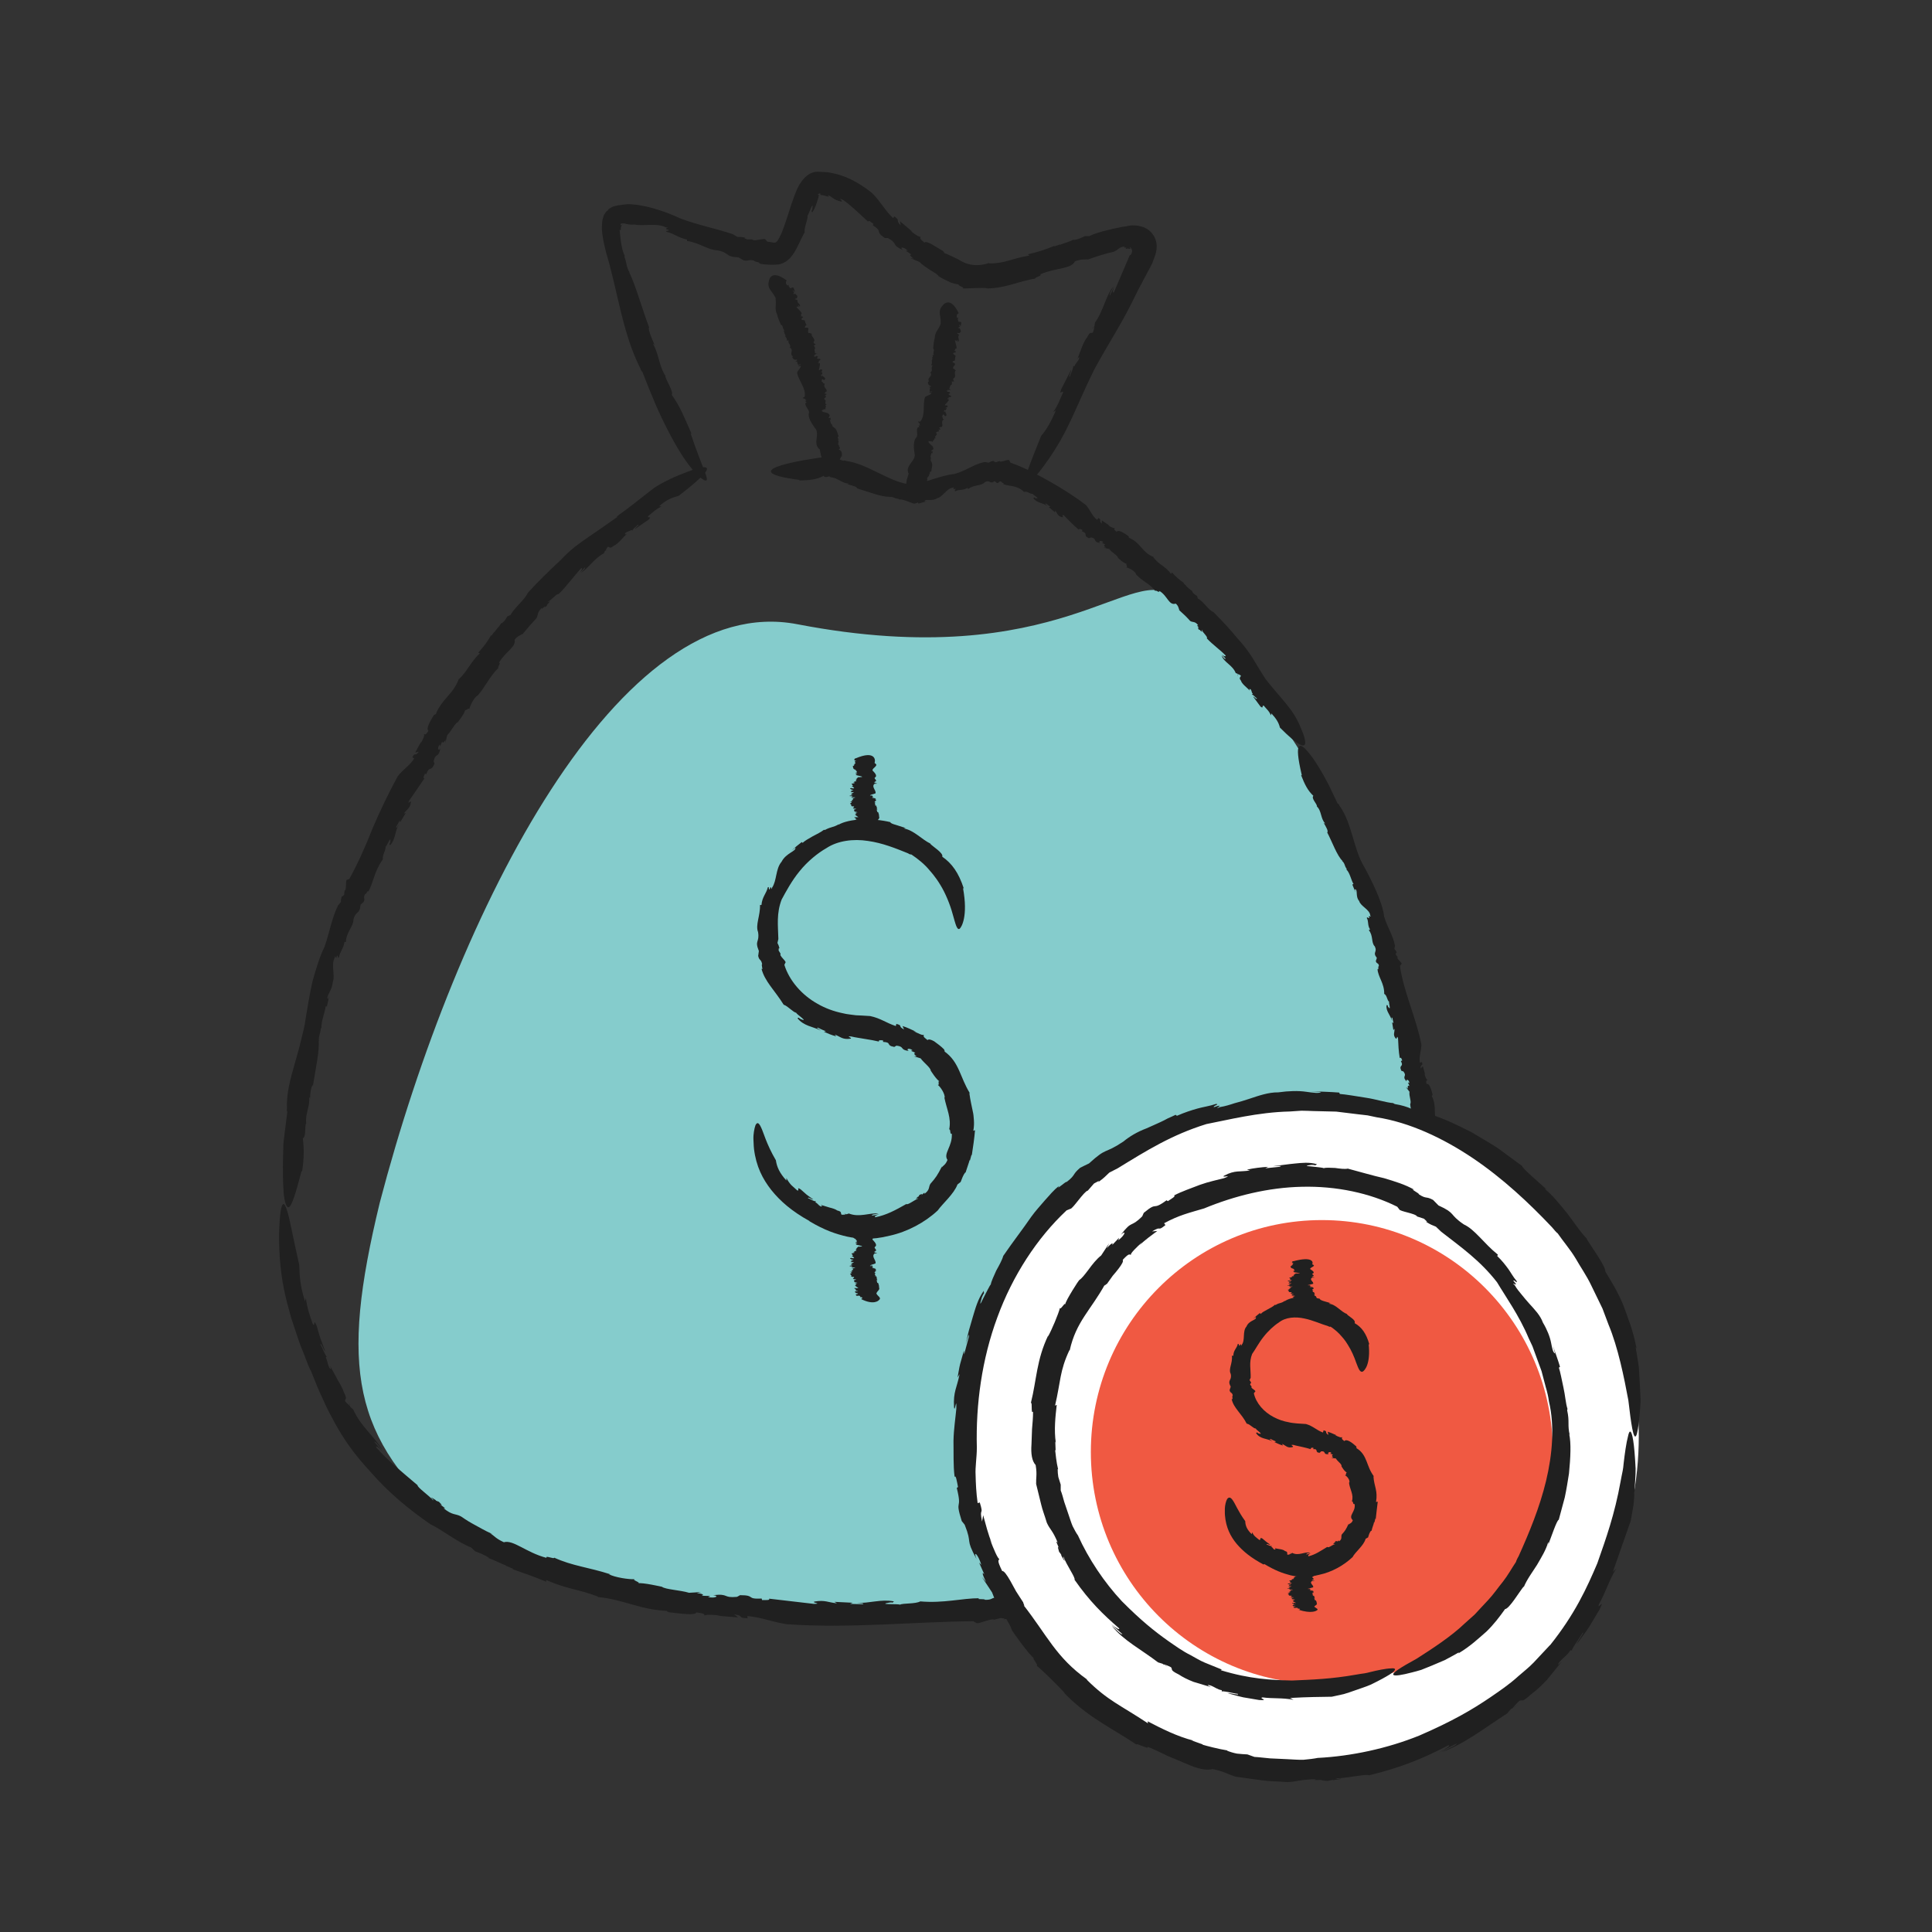
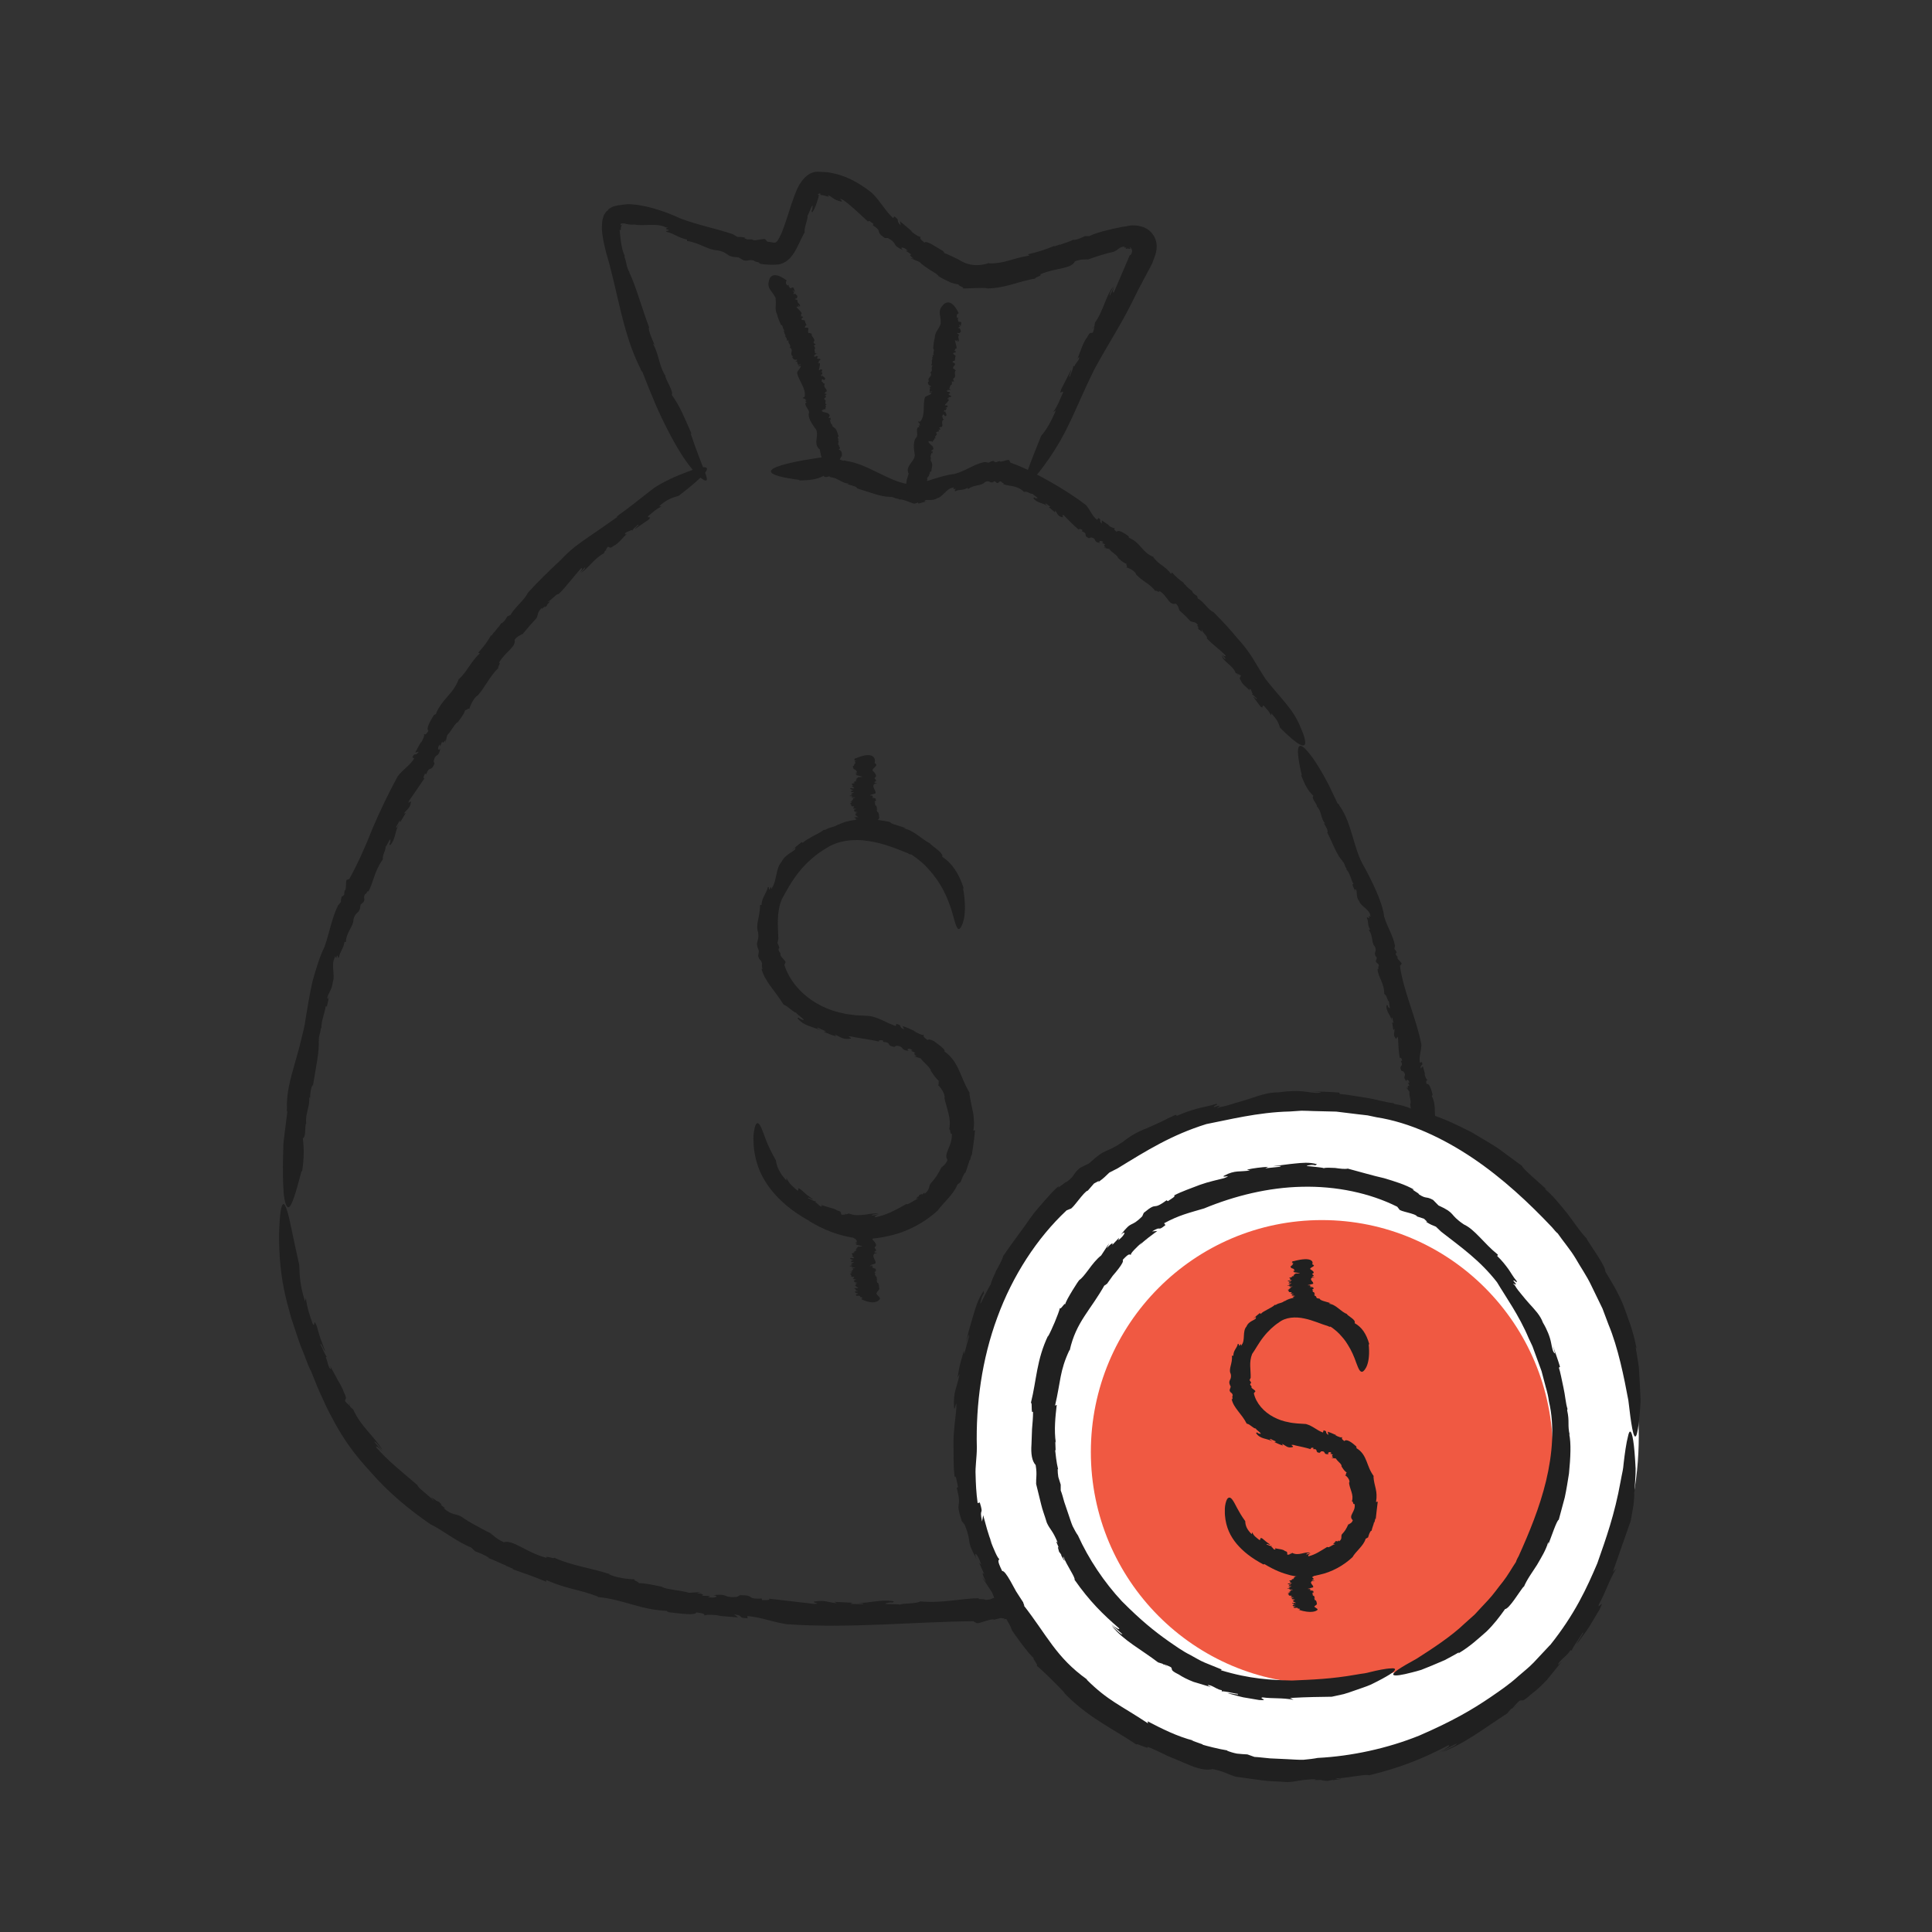
<svg xmlns="http://www.w3.org/2000/svg" width="90" height="90" viewBox="0 0 90 90" fill="none">
  <rect x="0" y="0" width="90" height="90" fill="#333333" stroke="none" />
  <g clip-path="url(#clip0_107_146)">
-     <path d="M66.927 58.484C67.149 71.431 56.472 75.228 43.572 75.228C35.795 75.228 25.414 74.863 21.037 71.035C16.401 66.98 15.83 63.711 17.689 56.034C21.295 42.258 28.867 27.489 37.136 29.078C49.439 31.449 52.807 26.032 54.751 27.869C62.972 35.631 66.721 46.635 66.927 58.479V58.484Z" fill="#85CCCC" />
    <path d="M39.876 60.142L39.908 60.131C39.908 60.131 39.881 60.131 39.876 60.142Z" fill="#202020" />
    <path d="M40.827 60.253C40.864 60.126 41.006 60.094 40.948 59.962C40.959 59.899 40.927 59.836 40.911 59.772C40.8 59.746 40.911 59.693 40.816 59.656L40.879 59.64C40.848 59.63 40.827 59.614 40.858 59.603H40.874C40.827 59.588 40.853 59.566 40.832 59.556H40.853L40.842 59.535H40.869C40.816 59.508 40.816 59.477 40.837 59.45H40.758C40.842 59.392 40.684 59.371 40.784 59.318H40.805C40.605 59.25 40.943 59.213 40.753 59.144C40.779 59.155 40.79 59.144 40.811 59.144C40.79 59.112 40.779 59.075 40.626 59.075C40.626 59.054 40.673 59.054 40.731 59.054C40.668 59.054 40.636 59.033 40.636 59.017L40.663 59.028L40.642 58.975L40.515 58.986C40.552 58.959 40.668 58.98 40.636 58.954H40.531C40.552 58.917 40.705 58.896 40.784 58.854C40.827 58.7 40.568 58.532 40.747 58.389H40.827C40.937 58.378 40.658 58.342 40.763 58.336L40.71 58.32C40.71 58.32 40.753 58.304 40.779 58.315C40.779 58.299 40.763 58.299 40.731 58.289L40.8 58.273C40.853 58.209 40.721 58.162 40.747 58.093C40.89 58.014 40.758 57.871 40.684 57.787C40.515 57.671 40.964 57.534 40.774 57.412C40.79 57.412 40.753 57.396 40.742 57.396L40.758 57.285C40.758 57.285 40.8 56.752 39.865 57.159H39.839C39.781 57.217 39.765 57.254 39.892 57.296C39.739 57.301 39.876 57.343 39.829 57.359H39.818C39.934 57.396 39.723 57.433 39.823 57.47C39.813 57.47 39.77 57.47 39.765 57.46C39.786 57.486 39.818 57.523 39.728 57.523C39.749 57.586 39.712 57.671 39.85 57.713H39.823C39.918 57.734 39.839 57.739 39.887 57.766C39.876 57.766 39.871 57.766 39.865 57.766C39.961 57.792 39.881 57.84 39.918 57.856H39.86L39.876 57.908L39.887 57.893C40.05 57.898 39.786 57.93 39.887 57.967C39.865 57.998 40.225 58.035 40.145 58.067C40.219 58.083 40.024 58.051 40.082 58.077C39.998 58.077 40.029 58.067 39.961 58.077C40.003 58.104 39.876 58.12 39.929 58.146H39.865C39.987 58.188 39.781 58.22 39.892 58.246C39.945 58.289 39.697 58.273 39.823 58.315L39.733 58.331C39.733 58.331 39.844 58.342 39.797 58.363C39.739 58.363 39.755 58.389 39.697 58.378C39.607 58.426 39.823 58.468 39.675 58.526C39.786 58.537 39.718 58.569 39.802 58.579C39.755 58.579 39.797 58.637 39.691 58.605C39.681 58.605 39.686 58.595 39.702 58.6H39.639C39.517 58.632 39.707 58.658 39.686 58.69C39.707 58.679 39.702 58.669 39.744 58.674L39.733 58.706H39.681L39.649 58.748H39.718C39.681 58.764 39.57 58.774 39.665 58.796C39.718 58.806 39.755 58.774 39.776 58.796C39.728 58.827 39.66 58.87 39.639 58.912C39.712 58.912 39.712 58.917 39.728 58.928H39.665C39.755 58.97 39.522 58.943 39.591 58.986H39.544L39.681 58.991C39.813 59.028 39.544 59.012 39.723 59.049C39.712 59.033 39.866 59.044 39.839 59.06H39.776C39.776 59.06 39.818 59.07 39.802 59.075C39.77 59.07 39.712 59.075 39.723 59.086L39.644 59.075L39.76 59.107C39.691 59.128 39.776 59.17 39.686 59.176C39.686 59.176 39.644 59.228 39.739 59.239C39.675 59.228 39.654 59.255 39.586 59.25C39.654 59.26 39.712 59.303 39.639 59.318H39.628C39.554 59.371 39.728 59.413 39.639 59.466C39.712 59.466 39.675 59.492 39.77 59.482C39.865 59.535 39.57 59.577 39.876 59.598C39.892 59.624 39.807 59.624 39.792 59.64H39.776C39.802 59.683 39.802 59.693 39.797 59.725C39.829 59.741 39.966 59.746 39.934 59.772C39.876 59.762 39.887 59.772 39.887 59.788C39.876 59.783 39.855 59.778 39.818 59.794C39.834 59.794 39.844 59.799 39.855 59.804C39.855 59.804 39.85 59.804 39.839 59.804C39.86 59.825 39.876 59.82 39.881 59.809C39.892 59.809 39.903 59.809 39.918 59.809C39.844 59.831 39.918 59.862 39.829 59.867C39.85 59.925 39.95 59.962 39.987 60.01C39.94 60.015 39.892 60.005 39.876 59.989L39.892 60.021C39.823 60.021 39.85 59.999 39.839 59.989C39.723 60.031 39.955 60.073 39.85 60.116L39.908 60.126H39.897C39.929 60.126 39.966 60.137 39.976 60.147C39.913 60.153 39.834 60.147 39.839 60.168C39.781 60.184 39.871 60.221 39.903 60.242C39.913 60.232 39.945 60.232 39.971 60.242C39.971 60.253 39.913 60.258 39.94 60.269H39.855C39.934 60.269 39.94 60.3 39.971 60.306C39.908 60.311 39.918 60.29 39.871 60.285C39.876 60.332 39.871 60.306 39.881 60.353C39.945 60.38 39.961 60.353 40.035 60.358C40.05 60.38 40.108 60.401 40.061 60.427H40.135C40.193 60.459 40.182 60.485 40.108 60.512C40.71 60.818 40.932 60.575 40.932 60.575C41.096 60.453 40.879 60.39 40.821 60.248L40.827 60.253Z" fill="#202020" />
    <path d="M39.876 38.192L39.908 38.182C39.908 38.182 39.881 38.182 39.876 38.192Z" fill="#202020" />
    <path d="M40.827 38.303C40.864 38.182 41.006 38.15 40.948 38.023C40.959 37.965 40.927 37.902 40.911 37.838C40.8 37.812 40.911 37.759 40.816 37.727L40.879 37.717C40.848 37.706 40.827 37.691 40.858 37.68H40.874C40.827 37.664 40.853 37.643 40.832 37.638H40.853L40.842 37.617H40.869C40.816 37.59 40.816 37.559 40.837 37.532H40.758C40.842 37.479 40.684 37.458 40.784 37.405H40.805C40.605 37.342 40.943 37.305 40.753 37.236C40.779 37.247 40.79 37.236 40.811 37.236C40.79 37.205 40.779 37.173 40.626 37.173C40.626 37.152 40.673 37.157 40.731 37.152C40.668 37.152 40.636 37.131 40.636 37.115L40.663 37.126L40.642 37.073L40.515 37.083C40.552 37.057 40.668 37.078 40.636 37.052H40.531C40.552 37.015 40.705 36.994 40.784 36.957C40.827 36.809 40.568 36.645 40.747 36.508H40.827C40.937 36.497 40.658 36.465 40.763 36.46L40.71 36.444C40.71 36.444 40.753 36.429 40.779 36.439C40.779 36.423 40.763 36.423 40.731 36.413L40.8 36.397C40.853 36.339 40.721 36.286 40.747 36.228C40.89 36.154 40.758 36.011 40.684 35.932C40.515 35.821 40.964 35.684 40.774 35.568C40.79 35.568 40.753 35.552 40.742 35.552L40.758 35.447C40.758 35.447 40.8 34.929 39.865 35.325H39.839C39.781 35.383 39.765 35.415 39.892 35.457C39.739 35.462 39.876 35.505 39.829 35.52H39.818C39.934 35.552 39.723 35.594 39.823 35.626C39.813 35.626 39.77 35.626 39.765 35.615C39.786 35.642 39.818 35.673 39.728 35.679C39.749 35.737 39.712 35.821 39.85 35.858H39.823C39.918 35.879 39.839 35.885 39.887 35.906C39.876 35.906 39.871 35.906 39.865 35.906C39.961 35.927 39.881 35.974 39.918 35.996H39.86L39.876 36.043L39.887 36.027C40.05 36.033 39.786 36.064 39.887 36.096C39.865 36.128 40.225 36.159 40.145 36.196C40.219 36.212 40.024 36.18 40.082 36.207C39.998 36.207 40.029 36.196 39.961 36.207C40.003 36.228 39.876 36.244 39.929 36.275H39.865C39.987 36.312 39.781 36.349 39.892 36.37C39.945 36.407 39.697 36.397 39.823 36.439L39.733 36.455C39.733 36.455 39.844 36.465 39.797 36.487C39.739 36.487 39.755 36.513 39.697 36.497C39.607 36.539 39.823 36.587 39.675 36.64C39.786 36.65 39.718 36.682 39.802 36.693C39.755 36.693 39.797 36.751 39.691 36.719C39.681 36.719 39.686 36.714 39.702 36.714H39.639C39.517 36.74 39.707 36.767 39.686 36.803C39.707 36.793 39.702 36.782 39.744 36.788L39.733 36.819H39.681L39.649 36.856H39.718C39.681 36.872 39.57 36.877 39.665 36.904C39.718 36.914 39.755 36.883 39.776 36.904C39.728 36.935 39.66 36.978 39.639 37.015C39.712 37.015 39.712 37.02 39.728 37.031H39.665C39.755 37.073 39.522 37.046 39.591 37.083H39.544L39.681 37.089C39.813 37.126 39.544 37.11 39.723 37.147C39.712 37.131 39.866 37.141 39.839 37.157H39.776C39.776 37.157 39.818 37.168 39.802 37.173C39.77 37.168 39.712 37.173 39.723 37.184L39.644 37.173L39.76 37.205C39.691 37.226 39.776 37.263 39.686 37.273C39.686 37.273 39.644 37.321 39.739 37.331C39.675 37.321 39.654 37.347 39.586 37.342C39.654 37.353 39.712 37.39 39.639 37.405H39.628C39.554 37.458 39.728 37.495 39.639 37.548C39.712 37.548 39.675 37.574 39.77 37.564C39.865 37.617 39.57 37.659 39.876 37.675C39.892 37.696 39.807 37.701 39.792 37.717H39.776C39.802 37.754 39.802 37.77 39.797 37.801C39.829 37.817 39.966 37.822 39.934 37.849C39.876 37.838 39.887 37.849 39.887 37.865C39.876 37.859 39.855 37.854 39.818 37.865C39.834 37.865 39.844 37.865 39.855 37.875C39.855 37.875 39.85 37.875 39.839 37.875C39.86 37.891 39.876 37.891 39.881 37.881C39.892 37.881 39.903 37.881 39.918 37.881C39.844 37.902 39.918 37.933 39.829 37.933C39.85 37.986 39.95 38.029 39.987 38.071C39.94 38.071 39.892 38.065 39.876 38.05L39.892 38.081C39.823 38.081 39.85 38.06 39.839 38.055C39.723 38.092 39.955 38.134 39.85 38.176L39.908 38.187H39.897C39.929 38.187 39.966 38.197 39.976 38.208C39.913 38.213 39.834 38.208 39.839 38.229C39.781 38.245 39.871 38.277 39.903 38.303C39.913 38.292 39.945 38.292 39.971 38.303C39.971 38.314 39.913 38.319 39.94 38.329H39.855C39.934 38.329 39.94 38.361 39.971 38.361C39.908 38.366 39.918 38.345 39.871 38.34C39.876 38.382 39.871 38.361 39.881 38.409C39.945 38.435 39.961 38.409 40.035 38.414C40.05 38.435 40.108 38.456 40.061 38.477H40.135C40.193 38.509 40.182 38.53 40.108 38.562C40.71 38.858 40.932 38.625 40.932 38.625C41.096 38.509 40.879 38.451 40.821 38.314L40.827 38.303Z" fill="#202020" />
    <path d="M39.322 56.515L39.411 56.573C39.411 56.573 39.39 56.541 39.322 56.515Z" fill="#202020" />
    <path d="M38.403 38.662C38.403 38.662 38.419 38.651 38.429 38.646C38.413 38.657 38.408 38.662 38.403 38.662Z" fill="#202020" />
    <path d="M43.683 56.377C43.678 56.388 43.673 56.393 43.662 56.404L43.688 56.372L43.683 56.377Z" fill="#202020" />
    <path d="M37.706 56.889C38.424 57.317 38.941 57.486 39.47 57.608C39.998 57.713 40.573 57.782 41.439 57.565C42.263 57.386 43.087 56.947 43.683 56.388C43.91 56.066 44.438 55.622 44.602 55.179L44.75 55.062C44.808 54.915 44.866 54.74 44.966 54.614L44.977 54.63C45.045 54.403 45.141 54.16 45.167 54.043L45.183 54.059C45.214 53.969 45.23 53.874 45.257 53.785L45.267 53.837C45.331 53.431 45.389 53.019 45.42 52.649L45.341 52.676C45.378 52.48 45.378 52.317 45.367 52.169C45.357 52.021 45.346 51.889 45.315 51.768C45.267 51.514 45.204 51.282 45.156 50.923H45.178C44.94 50.532 44.834 50.21 44.686 49.883C44.539 49.56 44.359 49.228 43.968 48.959C44.063 49.027 43.968 48.895 43.984 48.89C43.836 48.737 43.657 48.61 43.52 48.51C43.372 48.425 43.255 48.394 43.208 48.452C42.97 48.272 43.034 48.272 43.034 48.198C42.997 48.256 42.764 48.135 42.553 48.029C42.59 48.04 42.627 48.045 42.664 48.056C42.458 47.966 42.258 47.86 42.041 47.797L42.115 47.955C41.803 47.802 42.083 47.781 41.756 47.697L41.73 47.797C41.275 47.649 41.022 47.433 40.536 47.332C40.262 47.316 40.082 47.301 39.871 47.295C39.67 47.264 39.459 47.253 39.258 47.2C38.852 47.116 38.45 46.973 38.086 46.762C37.352 46.355 36.766 45.68 36.539 44.946L36.581 44.856C36.676 44.792 36.275 44.529 36.365 44.433L36.27 44.275C36.275 44.222 36.27 44.117 36.317 44.196C36.275 44.037 36.27 44.037 36.217 43.926L36.259 43.742C36.243 43.113 36.164 42.548 36.412 41.904C36.608 41.545 36.877 41.033 37.252 40.579C37.621 40.12 38.102 39.734 38.493 39.512C39.026 39.158 39.76 39.069 40.431 39.174C41.112 39.269 41.724 39.518 42.31 39.755C42.337 39.792 42.448 39.813 42.453 39.803C42.775 40.019 43.081 40.267 43.324 40.568C43.324 40.568 43.567 40.827 43.805 41.223C44.047 41.614 44.264 42.152 44.38 42.585C44.507 43.018 44.57 43.34 44.702 43.267C44.792 43.193 45.103 42.686 44.861 41.371L44.898 41.392C44.655 40.648 44.343 40.22 43.894 39.908C43.958 39.734 43.456 39.444 43.335 39.306H43.356C42.928 39.1 42.58 38.678 42.104 38.593C42.126 38.593 42.152 38.551 42.252 38.593C42.089 38.541 41.898 38.477 41.745 38.43C41.592 38.388 41.476 38.345 41.476 38.298C41.08 38.203 40.589 38.15 40.14 38.171C39.691 38.192 39.285 38.282 39.052 38.425L39.079 38.393C38.82 38.551 38.72 38.504 38.429 38.662C38.408 38.662 38.387 38.662 38.387 38.652C38.26 38.752 38.054 38.858 37.859 38.958C37.669 39.069 37.479 39.169 37.394 39.264L37.347 39.227C37.178 39.354 37.02 39.486 36.872 39.634L37.051 39.486C37.099 39.66 36.623 39.724 36.407 40.146C36.122 40.479 36.196 41.017 35.964 41.355C35.948 41.566 35.926 41.144 35.853 41.44C35.768 41.413 35.863 41.286 35.768 41.334C35.7 41.63 35.504 41.772 35.472 42.158H35.404C35.42 42.659 35.182 43.082 35.314 43.42C35.393 43.921 35.14 43.784 35.351 44.301L35.319 44.529C35.367 44.761 35.457 44.666 35.504 44.919C35.446 44.919 35.573 45.241 35.472 45.12C35.62 45.717 36.096 46.139 36.507 46.804C36.692 46.857 36.946 47.158 37.093 47.179C37.078 47.232 37.717 47.644 37.299 47.475C37.262 47.459 37.21 47.417 37.225 47.406L37.146 47.427C37.437 47.802 37.87 47.818 38.255 48.013C38.144 47.94 37.986 47.866 38.107 47.876C38.229 47.94 38.35 47.992 38.477 48.04L38.377 48.061C38.561 48.145 38.752 48.225 38.952 48.277L38.889 48.193C39.163 48.304 39.253 48.436 39.607 48.388C39.765 48.357 39.343 48.256 39.654 48.283C39.834 48.33 40.114 48.362 40.33 48.404C40.536 48.436 40.747 48.473 40.943 48.52C40.916 48.441 41.027 48.452 41.138 48.468V48.536C41.566 48.557 41.249 48.7 41.656 48.769L41.608 48.8L41.761 48.71C42.163 48.758 41.893 48.901 42.337 48.959C42.189 48.879 42.337 48.79 42.511 48.927L42.432 48.953C42.537 49.001 42.585 49.001 42.643 49.059C42.569 49.043 42.559 49.112 42.701 49.207H42.564C42.669 49.238 42.78 49.265 42.886 49.302C43.034 49.508 43.356 49.74 43.356 49.872C43.356 49.872 43.63 50.31 43.768 50.374C43.662 50.316 43.789 50.574 43.683 50.537C43.805 50.617 44.032 50.965 44.005 51.139L43.989 51.113C44.1 51.678 44.327 52.079 44.217 52.612C44.296 52.591 44.238 52.871 44.338 52.808C44.38 53.404 43.926 53.737 44.137 54.033C44.042 54.276 43.942 54.281 43.868 54.392C43.873 54.371 43.879 54.35 43.884 54.328C43.667 54.756 43.583 54.872 43.345 55.142C43.245 55.289 43.335 55.422 43.06 55.617C43.102 55.501 43.013 55.601 42.917 55.68C42.97 55.622 42.981 55.596 42.828 55.664C42.822 55.691 42.801 55.722 42.78 55.749C42.78 55.749 42.77 55.749 42.77 55.738C42.622 55.876 42.659 55.87 42.738 55.818C42.738 55.828 42.754 55.833 42.785 55.828C42.58 55.907 42.284 56.15 42.221 56.087C41.698 56.383 41.291 56.604 40.774 56.705C40.71 56.662 40.827 56.604 40.969 56.562C40.853 56.583 40.731 56.62 40.61 56.625C40.61 56.562 40.811 56.562 40.922 56.53C40.499 56.488 40.04 56.726 39.544 56.53L39.427 56.567L39.401 56.551C39.401 56.583 39.279 56.594 39.2 56.583C39.148 56.504 39.237 56.446 39 56.388C38.915 56.325 38.788 56.288 38.641 56.251C38.503 56.203 38.345 56.166 38.223 56.124C38.345 56.198 38.287 56.203 38.223 56.198C38.112 56.134 38.081 56.045 37.986 56.013L38.017 55.934C38.017 56.034 37.695 55.823 37.643 55.818C37.621 55.728 37.833 55.892 37.886 55.876C37.479 55.58 37.674 55.738 37.299 55.406C37.072 55.253 37.278 55.501 37.136 55.453C37.046 55.374 36.951 55.284 36.861 55.205C36.777 55.11 36.697 55.004 36.634 54.878V54.994C36.312 54.64 36.191 54.365 36.143 54.049C35.694 53.283 35.573 52.755 35.451 52.512C35.335 52.264 35.261 52.285 35.193 52.417C35.14 52.56 35.087 52.84 35.098 53.077C35.103 53.32 35.124 53.521 35.124 53.521C35.224 54.334 35.525 54.92 35.932 55.437C36.344 55.95 36.877 56.419 37.706 56.879V56.889Z" fill="#202020" />
    <path d="M50.87 15.334L50.959 15.223C50.959 15.223 50.917 15.245 50.87 15.334Z" fill="#202020" />
    <path d="M29.094 11.908L29.11 11.939C29.11 11.939 29.099 11.913 29.094 11.908Z" fill="#202020" />
    <path d="M50.949 17.262C51.836 15.63 52.179 15.25 53.008 13.528C53.114 13.328 53.224 13.127 53.33 12.921L53.541 12.525L53.652 12.314C53.689 12.251 53.726 12.124 53.763 12.029C53.932 11.622 53.932 11.247 53.716 10.936C53.499 10.619 53.161 10.498 52.755 10.498C52.66 10.498 52.549 10.529 52.438 10.545C52.327 10.566 52.195 10.577 52.116 10.603C52.026 10.624 51.931 10.64 51.831 10.661C51.757 10.677 51.677 10.698 51.598 10.719C51.287 10.793 50.975 10.883 50.743 10.999H50.537C50.379 11.078 50.188 11.163 50.014 11.179V11.158C49.787 11.284 49.497 11.342 49.386 11.406V11.385L49.095 11.485L49.138 11.443C48.726 11.622 48.288 11.759 47.892 11.844L47.944 11.907C47.099 12.045 46.825 12.277 46.075 12.272V12.251C45.637 12.404 45.262 12.361 44.982 12.261C44.913 12.235 44.861 12.203 44.792 12.171C44.713 12.124 44.628 12.076 44.539 12.034C44.359 11.955 44.174 11.849 43.942 11.77C44.058 11.812 43.921 11.712 43.942 11.701C43.556 11.48 43.166 11.189 43.065 11.3C42.801 11.094 42.881 11.089 42.886 11.02C42.849 11.073 42.601 10.909 42.4 10.735L42.511 10.799L41.925 10.307L41.957 10.503C41.677 10.202 41.983 10.323 41.666 10.08L41.603 10.16C41.191 9.764 41.048 9.42 40.636 9.003C40.167 8.628 39.612 8.269 38.936 8.1C38.767 8.069 38.604 8.016 38.424 8.016C38.355 8.016 38.187 8 38.076 8C37.954 8 37.838 8.037 37.732 8.09C37.521 8.206 37.363 8.396 37.236 8.607C37.146 8.766 37.083 8.919 37.025 9.067C36.803 9.653 36.66 10.212 36.465 10.714C36.381 10.946 36.227 11.237 36.175 11.258C36.074 11.348 36.048 11.284 35.747 11.258L35.668 11.173C35.647 11.052 35.108 11.279 35.045 11.152H34.807C34.744 11.126 34.612 11.084 34.733 11.078C34.522 11.026 34.511 11.041 34.348 11.036L34.137 10.909C33.313 10.63 32.558 10.503 31.665 10.165C31.349 10.012 30.926 9.843 30.44 9.706C30.198 9.637 29.928 9.579 29.643 9.537C29.479 9.537 29.379 9.489 29.142 9.521C28.925 9.547 28.709 9.563 28.513 9.642L28.355 9.737C28.334 9.806 28.265 9.822 28.228 9.874L28.128 10.028L28.075 10.207C28.038 10.323 28.049 10.461 28.038 10.582C28.033 10.704 28.054 10.851 28.059 10.915C28.107 11.237 28.17 11.517 28.233 11.759C28.756 13.465 28.994 15.524 29.823 17.145C29.828 17.203 29.918 17.335 29.928 17.33C30.124 17.842 30.33 18.349 30.546 18.856C30.546 18.856 31.333 20.699 32.13 21.713C32.521 22.225 32.912 22.505 32.927 22.336C32.949 22.162 32.642 21.596 32.172 20.187L32.215 20.208C31.866 19.405 31.655 18.893 31.291 18.391C31.391 18.244 31.021 17.721 30.99 17.51L31.011 17.526C30.699 17.071 30.689 16.459 30.414 16.01C30.43 16.026 30.477 16.021 30.52 16.131C30.366 15.783 30.166 15.308 30.24 15.25C29.912 14.405 29.585 13.196 29.305 12.678L29.337 12.71C29.163 12.419 29.215 12.303 29.089 11.96C29.094 11.939 29.094 11.913 29.099 11.913C29.015 11.749 28.957 11.495 28.925 11.258C28.888 11.026 28.878 10.751 28.862 10.714H28.92C28.915 10.624 28.92 10.471 29.036 10.461C28.999 10.461 28.957 10.471 28.93 10.503C28.883 10.44 28.925 10.402 28.999 10.408C29.142 10.397 29.215 10.482 29.564 10.461C29.992 10.55 30.578 10.366 31.037 10.598C31.291 10.603 30.794 10.645 31.159 10.709C31.143 10.793 30.984 10.709 31.048 10.799C31.396 10.872 31.57 11.068 32.003 11.158V11.226C32.579 11.305 33.007 11.659 33.413 11.659C34.01 11.77 33.751 11.965 34.401 11.987C34.474 12.034 34.548 12.076 34.628 12.124C34.902 12.187 34.839 12.06 35.14 12.145C35.113 12.198 35.525 12.235 35.34 12.266C35.515 12.314 35.694 12.33 35.884 12.33H36.074C36.148 12.33 36.222 12.325 36.296 12.314C36.444 12.282 36.587 12.214 36.703 12.113C36.824 12.018 36.919 11.881 37.009 11.749C37.093 11.606 37.13 11.527 37.183 11.422C37.284 11.221 37.373 11.02 37.484 10.82C37.453 10.598 37.648 10.202 37.616 10.043C37.664 10.028 37.912 9.257 37.843 9.727C37.838 9.769 37.812 9.832 37.796 9.822L37.838 9.896C37.975 9.695 38.033 9.494 38.086 9.32L38.123 9.193C38.144 9.146 38.123 9.156 38.134 9.135C38.134 9.109 38.15 9.077 38.176 9.077C38.134 9.067 38.107 9.114 38.102 9.051C38.134 9.019 38.187 9.009 38.224 9.019C38.218 9.035 38.213 9.056 38.208 9.072C38.224 9.072 38.229 9.082 38.239 9.082C38.255 9.082 38.319 9.093 38.355 9.098C38.44 9.114 38.524 9.151 38.614 9.172L38.556 9.088C38.683 9.13 38.757 9.199 38.841 9.257C38.926 9.309 39.01 9.346 39.179 9.389C39.338 9.41 38.973 9.177 39.258 9.304C39.591 9.526 40.04 9.954 40.441 10.329C40.452 10.239 40.563 10.339 40.689 10.429L40.658 10.492C41.164 10.82 40.721 10.746 41.217 11.089H41.149H41.36C41.856 11.353 41.487 11.39 42.073 11.654C41.877 11.506 42.078 11.469 42.289 11.68H42.189C42.326 11.775 42.384 11.791 42.464 11.87C42.363 11.833 42.363 11.913 42.569 12.05L42.389 12.013L42.833 12.203C42.96 12.335 43.16 12.467 43.335 12.583C43.52 12.689 43.678 12.784 43.72 12.863C43.72 12.863 43.889 12.974 44.095 13.069C44.201 13.117 44.29 13.169 44.412 13.201C44.533 13.233 44.639 13.254 44.697 13.248C44.496 13.264 44.998 13.402 44.84 13.439C45.109 13.439 45.758 13.391 46.007 13.428L45.959 13.439C46.899 13.423 47.459 13.09 48.229 12.979C48.177 12.916 48.578 12.847 48.456 12.779C49.19 12.462 49.898 12.546 50.078 12.171C50.41 12.05 50.5 12.113 50.679 12.071L50.605 12.113C51.229 11.897 51.413 11.839 51.878 11.728C51.989 11.686 52.052 11.627 52.116 11.58C52.147 11.554 52.19 11.533 52.248 11.511C52.29 11.495 52.337 11.485 52.395 11.485C52.306 11.554 52.401 11.527 52.485 11.527C52.427 11.543 52.411 11.559 52.48 11.601C52.506 11.585 52.533 11.569 52.559 11.569C52.559 11.569 52.559 11.58 52.549 11.585C52.681 11.601 52.686 11.596 52.633 11.548C52.644 11.543 52.649 11.527 52.644 11.506C52.691 11.554 52.755 11.643 52.733 11.733C52.723 11.818 52.681 11.881 52.628 11.892C52.348 12.541 52.126 13.064 51.889 13.618C51.809 13.666 51.846 13.502 51.92 13.312L51.709 13.761C51.651 13.724 51.804 13.491 51.862 13.349C51.487 13.819 51.408 14.479 51.002 15.039L50.986 15.192L50.959 15.223C50.986 15.234 50.954 15.392 50.912 15.487C50.812 15.545 50.79 15.419 50.637 15.72C50.463 15.931 50.315 16.411 50.183 16.739C50.278 16.575 50.283 16.644 50.262 16.728C50.188 16.881 50.088 16.939 50.051 17.066L49.972 17.04C50.072 17.019 49.84 17.473 49.845 17.541C49.745 17.599 49.919 17.283 49.898 17.224C49.587 17.832 49.745 17.526 49.433 18.133C49.317 18.481 49.534 18.112 49.518 18.296C49.38 18.587 49.285 18.893 49.064 19.189L49.185 19.12C48.948 19.68 48.763 19.991 48.499 20.308C48.076 21.359 47.844 21.95 47.765 22.262C47.686 22.573 47.765 22.6 47.913 22.505C48.214 22.299 48.736 21.549 48.736 21.549C49.787 20.076 50.025 19.152 50.954 17.256L50.949 17.262Z" fill="#202020" />
    <path d="M57.676 31.502L57.654 31.423C57.654 31.423 57.644 31.455 57.676 31.502Z" fill="#202020" />
    <path d="M56.524 28.508C56.524 28.508 56.535 28.519 56.545 28.519L56.524 28.508Z" fill="#202020" />
    <path d="M59.001 31.698C58.41 30.821 58.352 30.51 57.607 29.691C57.274 29.285 56.889 28.873 56.525 28.514C56.276 28.408 56.071 28.017 55.796 27.88L55.764 27.759C55.675 27.711 55.574 27.642 55.532 27.547L55.548 27.537C55.41 27.463 55.31 27.331 55.242 27.294L55.257 27.283L55.12 27.162H55.162C54.941 27.019 54.75 26.84 54.592 26.666L54.555 26.734C54.243 26.333 54.001 26.328 53.726 25.958L53.742 25.948C53.177 25.731 53.14 25.256 52.559 25.039C52.633 25.066 52.559 24.986 52.575 24.976C52.348 24.823 52.11 24.659 52.015 24.775C51.862 24.654 51.915 24.643 51.931 24.58C51.894 24.633 51.741 24.548 51.614 24.464L51.688 24.485L51.324 24.242V24.395C51.155 24.232 51.361 24.237 51.165 24.131L51.107 24.216C50.859 24.015 50.795 23.772 50.595 23.535C50.093 23.144 49.523 22.785 48.932 22.447C48.335 22.114 47.744 21.787 47.073 21.554L47.026 21.465C47.015 21.338 46.603 21.581 46.561 21.475L46.392 21.533C46.344 21.512 46.239 21.496 46.323 21.47C46.16 21.475 46.16 21.507 46.049 21.554C45.991 21.544 45.922 21.523 45.864 21.523C45.51 21.602 45.352 21.702 45.14 21.803C44.934 21.903 44.718 22.009 44.47 22.077C44.153 22.109 43.72 22.235 43.282 22.378C43.176 22.415 43.065 22.452 42.954 22.489L42.796 22.542C42.743 22.558 42.68 22.579 42.68 22.584C42.648 22.61 42.611 22.616 42.574 22.61C42.527 22.605 42.395 22.573 42.321 22.558C41.344 22.404 40.415 21.607 39.406 21.47C39.38 21.444 39.29 21.449 39.285 21.465L38.699 21.253L38.176 21.322C38.176 21.322 33.777 21.908 37.246 22.357L37.225 22.383C37.732 22.373 38.044 22.341 38.366 22.167C38.392 22.214 38.44 22.225 38.503 22.22C38.572 22.22 38.567 22.204 38.604 22.193C38.641 22.193 38.656 22.193 38.683 22.225L38.667 22.235C38.994 22.225 39.232 22.531 39.543 22.526C39.528 22.531 39.512 22.573 39.443 22.552C39.654 22.605 39.939 22.669 39.929 22.753C40.42 22.896 41.085 23.165 41.439 23.139L41.407 23.154C41.613 23.123 41.64 23.218 41.856 23.239C41.861 23.255 41.877 23.265 41.872 23.265C41.983 23.255 42.126 23.297 42.263 23.35C42.358 23.387 42.453 23.418 42.537 23.45C42.627 23.482 42.706 23.424 42.764 23.408L42.785 23.46L43.224 23.339L43.071 23.366C43.081 23.197 43.398 23.387 43.657 23.207C43.931 23.149 44.105 22.727 44.401 22.721C44.507 22.605 44.322 22.874 44.502 22.758C44.533 22.837 44.428 22.837 44.502 22.885C44.681 22.785 44.845 22.864 45.066 22.727L45.098 22.785C45.367 22.563 45.716 22.653 45.874 22.463C46.128 22.325 46.091 22.584 46.334 22.415C46.371 22.442 46.408 22.473 46.445 22.5C46.556 22.515 46.524 22.378 46.656 22.442C46.645 22.5 46.814 22.5 46.73 22.547C46.983 22.669 47.369 22.579 47.707 22.917C47.844 22.864 48.013 23.033 48.118 23.006C48.103 23.054 48.514 23.26 48.235 23.207C48.214 23.207 48.177 23.181 48.192 23.165L48.134 23.202C48.293 23.439 48.578 23.408 48.789 23.577C48.736 23.513 48.647 23.455 48.731 23.46L48.932 23.608L48.858 23.624L49.148 23.867V23.783C49.275 23.92 49.259 24.052 49.486 24.094C49.592 24.105 49.396 23.92 49.571 24.015C49.745 24.2 50.009 24.474 50.262 24.68C50.283 24.601 50.352 24.654 50.431 24.691L50.4 24.749C50.727 24.87 50.415 24.939 50.727 25.071L50.674 25.092L50.827 25.034C51.144 25.108 50.875 25.24 51.25 25.293C51.139 25.224 51.287 25.14 51.398 25.261L51.329 25.288C51.408 25.33 51.45 25.33 51.487 25.377C51.424 25.377 51.408 25.435 51.519 25.504L51.403 25.515L51.672 25.573C51.783 25.742 52.073 25.868 52.079 25.985C52.079 25.985 52.374 26.275 52.506 26.264C52.406 26.259 52.564 26.423 52.469 26.433C52.596 26.449 52.876 26.608 52.923 26.745L52.902 26.734C53.209 27.093 53.573 27.183 53.816 27.532C53.853 27.463 53.99 27.642 54.017 27.532C54.397 27.764 54.449 28.223 54.772 28.118C54.919 28.25 54.888 28.334 54.946 28.419L54.904 28.398C55.178 28.646 55.257 28.72 55.442 28.926C55.558 29.005 55.674 28.926 55.817 29.131C55.722 29.11 55.796 29.179 55.859 29.248C55.812 29.211 55.785 29.211 55.838 29.327C55.864 29.327 55.886 29.343 55.912 29.353C55.912 29.353 55.912 29.364 55.901 29.364C56.018 29.464 56.018 29.433 55.97 29.374C55.981 29.374 55.981 29.358 55.981 29.332C56.039 29.496 56.282 29.665 56.218 29.739C56.535 30.071 56.831 30.261 57.1 30.541C57.09 30.605 57 30.562 56.915 30.488L57.1 30.689C57.042 30.731 56.968 30.594 56.905 30.536C57.016 30.863 57.422 30.98 57.565 31.354L57.654 31.386V31.413C57.686 31.391 57.765 31.439 57.808 31.476C57.792 31.555 57.691 31.56 57.808 31.708C57.85 31.861 58.087 32.03 58.225 32.173C58.172 32.078 58.225 32.088 58.262 32.115C58.32 32.189 58.299 32.273 58.362 32.315L58.299 32.373C58.341 32.3 58.51 32.527 58.557 32.537C58.536 32.616 58.431 32.447 58.378 32.453C58.605 32.759 58.489 32.606 58.716 32.912C58.88 33.044 58.763 32.838 58.874 32.875C58.985 33.018 59.133 33.129 59.202 33.329L59.228 33.234C59.46 33.488 59.566 33.662 59.624 33.894C60.538 34.813 60.786 34.834 60.801 34.607C60.817 34.385 60.601 33.921 60.601 33.921C60.411 33.44 60.189 33.123 59.93 32.806C59.677 32.484 59.376 32.168 59.001 31.692V31.698Z" fill="#202020" />
    <path d="M66.715 59.07L66.747 58.996C66.747 58.996 66.721 59.017 66.715 59.07Z" fill="#202020" />
    <path d="M62.703 40.521C62.703 40.521 62.697 40.51 62.692 40.505C62.697 40.515 62.703 40.521 62.703 40.521Z" fill="#202020" />
    <path d="M67.624 56.06C67.624 56.06 67.629 56.076 67.634 56.081L67.624 56.06Z" fill="#202020" />
    <path d="M67.608 60.052C67.724 59.007 67.872 58.727 67.782 57.634C67.777 57.111 67.692 56.562 67.624 56.06C67.486 55.833 67.539 55.406 67.407 55.142L67.454 55.025C67.407 54.936 67.37 54.825 67.391 54.724H67.412C67.344 54.592 67.349 54.429 67.317 54.36H67.338L67.307 54.191L67.338 54.218C67.254 53.98 67.212 53.726 67.196 53.499L67.122 53.531C67.127 53.04 66.942 52.892 66.974 52.443H66.995C66.705 51.937 66.974 51.562 66.684 51.033C66.721 51.097 66.715 50.997 66.736 50.997C66.668 50.743 66.604 50.469 66.451 50.495C66.414 50.31 66.467 50.331 66.515 50.3C66.451 50.315 66.388 50.157 66.356 50.014L66.393 50.078L66.282 49.666L66.177 49.772C66.166 49.544 66.314 49.682 66.24 49.476L66.14 49.502C66.097 49.191 66.208 48.98 66.214 48.663C65.976 47.417 65.374 46.176 65.216 44.998L65.274 44.924C65.374 44.871 65.026 44.66 65.11 44.586L65.02 44.47C65.026 44.428 65.02 44.343 65.068 44.402C65.036 44.28 65.015 44.28 64.957 44.206L64.983 44.053C64.888 43.557 64.624 43.198 64.477 42.691C64.413 42.041 63.875 40.969 63.542 40.367C63.04 39.538 62.987 38.335 62.391 37.522C62.391 37.484 62.322 37.426 62.312 37.432L61.921 36.613C61.921 36.613 61.43 35.631 60.992 35.098C60.559 34.554 60.252 34.459 60.643 36.112H60.611C60.786 36.56 60.923 36.83 61.182 37.073C61.071 37.189 61.345 37.437 61.351 37.559H61.335C61.572 37.764 61.514 38.145 61.731 38.356C61.715 38.356 61.673 38.361 61.646 38.303C61.752 38.483 61.9 38.725 61.826 38.778C62.058 39.216 62.285 39.871 62.544 40.109L62.512 40.098C62.665 40.23 62.613 40.309 62.734 40.478C62.729 40.494 62.729 40.51 62.724 40.51C62.887 40.658 62.95 41.038 63.051 41.175L62.998 41.207L63.146 41.571L63.109 41.429C63.278 41.418 63.12 41.746 63.315 41.973C63.389 42.231 63.822 42.369 63.832 42.659C63.949 42.76 63.679 42.59 63.795 42.76C63.716 42.791 63.716 42.691 63.669 42.76C63.769 42.928 63.69 43.087 63.822 43.298L63.764 43.33C63.98 43.589 63.869 43.916 64.038 44.08C64.186 44.37 63.917 44.343 64.139 44.623L64.091 44.771C64.123 44.914 64.228 44.84 64.234 45.004C64.175 45.009 64.244 45.209 64.17 45.136C64.186 45.505 64.492 45.801 64.482 46.297C64.619 46.366 64.614 46.614 64.714 46.667C64.672 46.693 64.83 47.132 64.661 46.899C64.645 46.878 64.64 46.841 64.661 46.836L64.593 46.82C64.545 47.11 64.783 47.279 64.83 47.543C64.83 47.459 64.799 47.358 64.862 47.417L64.915 47.66L64.851 47.623L64.909 47.987L64.962 47.923C64.973 48.108 64.873 48.198 65.015 48.372C65.089 48.452 65.063 48.182 65.126 48.367C65.136 48.615 65.152 48.985 65.205 49.286C65.274 49.244 65.29 49.323 65.321 49.402L65.258 49.428C65.416 49.729 65.142 49.576 65.279 49.877L65.226 49.861L65.379 49.914C65.57 50.173 65.279 50.099 65.522 50.379C65.485 50.252 65.649 50.289 65.654 50.453L65.585 50.426C65.617 50.511 65.649 50.532 65.649 50.595C65.606 50.553 65.554 50.585 65.591 50.712L65.496 50.643L65.659 50.859C65.628 51.06 65.765 51.334 65.691 51.43C65.691 51.43 65.723 51.836 65.839 51.91C65.765 51.841 65.781 52.063 65.701 52.016C65.786 52.105 65.902 52.401 65.849 52.538L65.839 52.517C65.839 52.982 66.066 53.278 66.045 53.7C66.119 53.668 66.113 53.89 66.198 53.822C66.362 54.228 66.113 54.624 66.436 54.73C66.478 54.92 66.398 54.967 66.398 55.068L66.377 55.025C66.451 55.384 66.472 55.49 66.504 55.759C66.552 55.886 66.689 55.891 66.684 56.134C66.62 56.066 66.641 56.161 66.652 56.25C66.636 56.192 66.615 56.182 66.589 56.298C66.61 56.314 66.62 56.335 66.631 56.361C66.631 56.361 66.626 56.367 66.615 56.361C66.647 56.509 66.662 56.483 66.662 56.409C66.673 56.409 66.684 56.409 66.694 56.382C66.636 56.546 66.742 56.815 66.647 56.842C66.7 57.285 66.821 57.602 66.863 57.977C66.816 58.019 66.768 57.935 66.747 57.824L66.768 58.088C66.7 58.088 66.726 57.935 66.71 57.856C66.604 58.172 66.837 58.505 66.721 58.875L66.773 58.954L66.763 58.975C66.794 58.975 66.832 59.059 66.837 59.112C66.773 59.16 66.694 59.102 66.689 59.286C66.62 59.429 66.7 59.698 66.71 59.888C66.731 59.788 66.763 59.825 66.779 59.867C66.773 59.957 66.705 60.005 66.726 60.078H66.641C66.726 60.052 66.7 60.327 66.731 60.364C66.662 60.406 66.694 60.216 66.652 60.189C66.615 60.554 66.636 60.374 66.594 60.733C66.626 60.934 66.678 60.707 66.736 60.812C66.731 60.987 66.757 61.166 66.673 61.351L66.757 61.303C66.757 61.636 66.705 61.832 66.583 62.032C66.583 63.294 66.689 63.495 66.879 63.358C67.058 63.22 67.249 62.745 67.249 62.745C67.66 61.795 67.55 61.219 67.613 60.031L67.608 60.052Z" fill="#202020" />
    <path d="M16.247 65.327L16.31 65.486C16.31 65.486 16.31 65.433 16.247 65.327Z" fill="#202020" />
    <path d="M56.456 72.287L56.493 72.265C56.493 72.265 56.461 72.281 56.456 72.287Z" fill="#202020" />
    <path d="M20.06 71.009L20.054 71.003L20.012 70.982L20.06 71.009Z" fill="#202020" />
    <path d="M14.468 63.822C14.69 64.382 14.874 64.841 15.07 65.237C15.244 65.644 15.434 65.982 15.619 66.325C15.999 67.006 16.437 67.682 17.298 68.606C18.09 69.52 19.083 70.343 20.049 71.003C20.556 71.241 21.327 71.853 21.945 72.086L22.135 72.265C22.346 72.344 22.594 72.439 22.779 72.572L22.758 72.582C23.075 72.693 23.407 72.878 23.571 72.92L23.55 72.931L23.925 73.089H23.851C24.4 73.279 24.965 73.48 25.451 73.686L25.435 73.601C26.47 74.05 26.913 74.013 27.858 74.377L27.843 74.393C29.126 74.525 29.786 74.99 31.116 75.043C30.953 75.043 31.18 75.096 31.164 75.106C31.766 75.175 32.405 75.264 32.436 75.111C32.869 75.169 32.785 75.201 32.832 75.264C32.838 75.201 33.218 75.217 33.561 75.259H33.403C33.73 75.301 34.057 75.317 34.38 75.344L34.2 75.201C34.712 75.285 34.316 75.365 34.818 75.386V75.28C35.536 75.354 35.942 75.55 36.634 75.66C39.533 75.872 42.638 75.544 45.336 75.523L45.463 75.592C45.526 75.703 46.191 75.359 46.302 75.454L46.608 75.375C46.698 75.386 46.888 75.391 46.735 75.433C47.026 75.412 47.031 75.386 47.231 75.328L47.548 75.359C48.118 75.312 48.647 75.233 49.175 75.127C49.703 75.011 50.236 74.889 50.833 74.8C52.285 74.662 54.935 73.886 56.366 73.195C56.878 72.983 57.396 72.725 57.945 72.503C58.499 72.297 59.043 72.028 59.592 71.764C59.862 71.626 60.152 71.516 60.411 71.352C60.675 71.188 60.928 71.03 61.187 70.866C61.435 70.697 61.705 70.549 61.926 70.349C62.153 70.153 62.37 69.953 62.576 69.747C62.644 69.71 62.771 69.556 62.761 69.551C63.04 69.34 63.289 69.087 63.532 68.828L64.265 68.062C64.265 68.062 64.297 68.036 64.339 67.978C64.382 67.92 64.445 67.835 64.524 67.724C64.683 67.508 64.899 67.207 65.147 66.869C65.211 66.784 65.274 66.695 65.337 66.605C65.39 66.51 65.443 66.409 65.496 66.309C65.601 66.109 65.712 65.897 65.818 65.691C65.923 65.486 66.029 65.28 66.129 65.079C66.214 64.873 66.272 64.667 66.335 64.477C66.578 63.717 66.7 63.183 66.525 63.268C66.441 63.31 66.282 63.505 66.034 63.891C65.913 64.081 65.765 64.324 65.596 64.614C65.422 64.905 65.153 65.211 64.888 65.586V65.533C64.741 65.76 64.624 65.977 64.493 66.161C64.35 66.341 64.223 66.505 64.107 66.668C63.864 66.985 63.706 67.312 63.484 67.619C63.289 67.603 62.856 68.258 62.644 68.405L62.655 68.379C62.481 68.675 62.174 68.854 61.905 69.06C61.625 69.256 61.356 69.456 61.134 69.694C61.15 69.667 61.134 69.63 61.245 69.535C60.886 69.831 60.358 70.201 60.289 70.153C59.846 70.496 59.255 70.803 58.711 71.109C58.183 71.436 57.655 71.663 57.359 71.88L57.396 71.838C57.058 72.091 56.915 72.07 56.509 72.297C56.482 72.297 56.445 72.297 56.451 72.297C56.06 72.535 55.22 72.756 54.888 72.915L54.846 72.867C54.56 72.962 54.275 73.047 53.99 73.131L54.318 73.052C54.249 73.237 53.636 73.142 53.04 73.422C52.448 73.554 51.91 74.029 51.266 74.097C50.986 74.24 51.503 73.918 51.07 74.076C51.038 73.997 51.266 73.976 51.139 73.939C50.711 74.076 50.405 73.987 49.877 74.14L49.845 74.076C49.502 74.198 49.164 74.235 48.858 74.261C48.551 74.277 48.272 74.293 48.039 74.377C47.311 74.525 47.527 74.245 46.777 74.472L46.471 74.409C46.144 74.425 46.249 74.536 45.88 74.525C45.896 74.467 45.415 74.525 45.626 74.451C44.803 74.451 43.963 74.694 42.87 74.599C42.638 74.726 42.089 74.673 41.914 74.752C41.883 74.705 40.816 74.763 41.428 74.652C41.481 74.641 41.576 74.641 41.571 74.662L41.645 74.599C41.022 74.483 40.52 74.694 39.908 74.668C40.087 74.689 40.33 74.689 40.172 74.731L39.602 74.715L39.723 74.662L38.873 74.62L38.989 74.689C38.572 74.647 38.429 74.525 37.959 74.604C37.743 74.652 38.35 74.705 37.912 74.715C37.352 74.652 36.513 74.552 35.826 74.472C35.884 74.552 35.7 74.536 35.499 74.536L35.483 74.467C34.728 74.504 35.219 74.309 34.474 74.309L34.543 74.272L34.332 74.388C33.651 74.451 33.983 74.224 33.223 74.309C33.519 74.335 33.344 74.472 32.986 74.398L33.086 74.346C32.885 74.335 32.816 74.351 32.684 74.325C32.806 74.303 32.758 74.24 32.463 74.214L32.669 74.161C32.479 74.177 32.288 74.187 32.098 74.198C31.681 74.071 30.995 74.045 30.836 73.918C30.836 73.918 29.933 73.712 29.712 73.754C29.907 73.733 29.411 73.601 29.569 73.564C29.321 73.585 28.619 73.48 28.365 73.332H28.418C27.425 73.01 26.67 72.952 25.815 72.561C25.826 72.651 25.382 72.434 25.461 72.572C24.511 72.323 23.914 71.716 23.471 71.843C23.069 71.658 23.038 71.547 22.837 71.431L22.937 71.463C22.562 71.294 22.335 71.151 22.124 71.04C21.913 70.929 21.733 70.819 21.48 70.644C21.211 70.496 21.084 70.607 20.656 70.254C20.831 70.312 20.646 70.19 20.482 70.069C20.593 70.137 20.635 70.148 20.445 69.958C20.403 69.947 20.35 69.921 20.302 69.9C20.302 69.9 20.297 69.884 20.302 69.884C20.017 69.699 20.054 69.747 20.176 69.847C20.165 69.847 20.17 69.868 20.197 69.905C19.954 69.641 19.431 69.282 19.452 69.187C18.676 68.522 18.09 68.067 17.525 67.423C17.504 67.318 17.662 67.444 17.831 67.624L17.435 67.165C17.493 67.122 17.683 67.407 17.816 67.545C17.451 66.922 16.802 66.452 16.458 65.665L16.321 65.544L16.305 65.496C16.305 65.496 16.147 65.369 16.073 65.269C16.073 65.132 16.2 65.206 16.01 64.836C15.962 64.678 15.846 64.472 15.719 64.26C15.603 64.044 15.476 63.806 15.371 63.622C15.455 63.838 15.392 63.785 15.334 63.701C15.249 63.505 15.255 63.379 15.175 63.231L15.244 63.183C15.197 63.289 14.985 62.697 14.927 62.634C14.948 62.502 15.086 62.925 15.149 62.956C14.869 62.164 14.985 62.571 14.753 61.763C14.573 61.346 14.7 61.863 14.568 61.673C14.436 61.298 14.299 60.923 14.251 60.464L14.209 60.622C13.977 59.899 13.956 59.44 13.94 58.928C13.628 57.549 13.496 56.763 13.37 56.382C13.248 56.002 13.174 56.034 13.111 56.24C13.053 56.451 13.026 56.842 13.011 57.18C13.005 57.354 13 57.507 12.995 57.623C12.995 57.739 13 57.808 13 57.808C13.021 58.954 13.148 59.83 13.385 60.728C13.443 60.95 13.507 61.182 13.57 61.414C13.649 61.647 13.729 61.89 13.813 62.143C13.892 62.397 13.987 62.661 14.104 62.94C14.22 63.22 14.315 63.521 14.463 63.833L14.468 63.822Z" fill="#202020" />
    <path d="M28.318 25.63L28.217 25.673C28.217 25.673 28.254 25.673 28.318 25.63Z" fill="#202020" />
    <path d="M24.579 27.632C24.579 27.632 24.59 27.611 24.59 27.6L24.574 27.632H24.579Z" fill="#202020" />
    <path d="M28.756 24.083C28.17 24.495 27.795 24.759 27.41 25.018C27.029 25.287 26.628 25.541 26.116 26.09C25.599 26.576 25.044 27.104 24.585 27.621C24.442 27.943 23.972 28.297 23.782 28.645L23.634 28.714C23.566 28.836 23.481 28.968 23.36 29.041L23.349 29.026C23.254 29.205 23.075 29.353 23.038 29.448L23.027 29.432L22.884 29.628V29.58C22.716 29.886 22.494 30.172 22.277 30.404L22.351 30.43C21.871 30.911 21.828 31.191 21.39 31.629L21.38 31.613C21.11 32.363 20.577 32.542 20.287 33.303C20.324 33.208 20.229 33.319 20.218 33.303C20.023 33.609 19.838 33.957 19.959 34.042C19.822 34.269 19.806 34.2 19.743 34.2C19.801 34.232 19.706 34.448 19.6 34.628L19.627 34.533L19.341 35.056L19.511 35.019C19.32 35.272 19.336 35.008 19.209 35.283L19.299 35.33C19.067 35.695 18.776 35.827 18.523 36.17C18.101 36.941 17.71 37.764 17.356 38.588C17.029 39.422 16.67 40.225 16.274 40.943L16.179 40.98C16.062 40.969 16.173 41.466 16.052 41.482L16.031 41.677C15.994 41.719 15.931 41.814 15.941 41.719C15.872 41.883 15.888 41.894 15.878 42.026L15.746 42.179C15.445 42.807 15.36 43.404 15.123 44.095C14.922 44.491 14.727 45.093 14.558 45.716C14.415 46.345 14.315 46.989 14.236 47.459C14.199 47.791 14.104 48.129 14.019 48.473C13.94 48.816 13.839 49.17 13.739 49.518C13.539 50.22 13.333 50.933 13.37 51.636C13.348 51.678 13.37 51.799 13.385 51.799L13.227 53.045C13.227 53.045 13.216 53.14 13.201 53.299C13.201 53.457 13.19 53.679 13.185 53.927C13.174 54.429 13.174 55.047 13.211 55.516C13.248 55.986 13.348 56.314 13.47 56.229C13.591 56.15 13.76 55.659 14.051 54.545L14.072 54.577C14.172 53.911 14.162 53.494 14.109 53.024C14.267 52.966 14.188 52.48 14.257 52.327L14.267 52.343C14.199 51.921 14.457 51.519 14.399 51.113C14.41 51.129 14.452 51.144 14.441 51.234C14.441 50.944 14.5 50.558 14.584 50.548C14.684 49.872 14.896 48.937 14.843 48.478L14.859 48.515C14.827 48.251 14.922 48.198 14.943 47.913C14.959 47.902 14.97 47.881 14.975 47.886C14.948 47.601 15.154 47.11 15.17 46.883H15.228L15.35 46.35L15.286 46.545C15.154 46.434 15.466 46.17 15.498 45.764C15.63 45.421 15.402 44.951 15.598 44.602C15.582 44.402 15.666 44.792 15.693 44.513C15.777 44.528 15.703 44.65 15.788 44.602C15.83 44.333 16.004 44.206 16.047 43.874L16.115 43.884C16.121 43.43 16.474 43.145 16.464 42.839C16.575 42.4 16.754 42.627 16.796 42.147L16.944 42.01C17.029 41.83 16.892 41.835 17.013 41.645C17.061 41.677 17.155 41.403 17.155 41.545C17.398 41.107 17.441 40.568 17.837 40.03C17.794 39.855 17.99 39.581 17.958 39.449C18.011 39.449 18.238 38.847 18.18 39.232C18.175 39.264 18.148 39.317 18.132 39.306L18.175 39.375C18.439 39.084 18.386 38.725 18.581 38.409C18.512 38.498 18.449 38.63 18.454 38.52L18.623 38.218L18.639 38.308L18.903 37.87L18.808 37.902C18.956 37.696 19.099 37.669 19.141 37.374C19.151 37.236 18.951 37.543 19.056 37.3C19.257 37.025 19.532 36.603 19.774 36.254C19.69 36.254 19.748 36.154 19.796 36.043L19.859 36.064C20.012 35.631 20.07 35.995 20.239 35.573L20.26 35.631L20.202 35.457C20.297 35.04 20.429 35.341 20.514 34.86C20.429 35.019 20.345 34.86 20.482 34.681L20.508 34.76C20.561 34.649 20.556 34.602 20.609 34.538C20.598 34.617 20.667 34.617 20.751 34.459V34.602L20.831 34.248C21.026 34.063 21.195 33.683 21.327 33.641C21.327 33.641 21.681 33.202 21.67 33.044C21.654 33.171 21.85 32.928 21.86 33.044C21.887 32.886 22.082 32.5 22.24 32.4L22.23 32.431C22.642 31.951 22.805 31.513 23.223 31.111C23.148 31.085 23.365 30.874 23.244 30.874C23.539 30.351 24.051 30.145 23.972 29.802C24.141 29.591 24.241 29.612 24.342 29.522L24.31 29.58C24.627 29.195 24.727 29.084 24.981 28.809C25.086 28.651 25.002 28.535 25.25 28.308C25.218 28.424 25.303 28.318 25.387 28.223C25.34 28.286 25.34 28.323 25.477 28.223C25.477 28.191 25.498 28.16 25.514 28.128C25.514 28.128 25.525 28.128 25.525 28.133C25.657 27.975 25.625 27.985 25.546 28.049C25.546 28.038 25.53 28.038 25.498 28.049C25.709 27.948 25.936 27.632 26.021 27.679C26.459 27.236 26.718 26.855 27.077 26.465C27.151 26.465 27.093 26.576 26.992 26.697L27.251 26.428C27.294 26.481 27.125 26.602 27.051 26.692C27.431 26.459 27.668 26.021 28.133 25.773L28.181 25.662L28.212 25.652C28.212 25.652 28.26 25.525 28.313 25.472C28.408 25.472 28.397 25.588 28.592 25.425C28.788 25.345 29.02 25.039 29.21 24.854C29.089 24.928 29.105 24.875 29.142 24.817C29.247 24.743 29.342 24.754 29.411 24.68L29.469 24.743C29.379 24.706 29.701 24.49 29.717 24.437C29.812 24.448 29.58 24.59 29.58 24.643C30.002 24.358 29.791 24.5 30.213 24.21C30.409 24.009 30.129 24.173 30.198 24.036C30.393 23.888 30.557 23.709 30.815 23.598L30.704 23.582C31.048 23.27 31.317 23.18 31.618 23.096C32.986 22.04 33.091 21.776 32.806 21.765C32.526 21.765 31.882 22.035 31.882 22.035C31.555 22.156 31.275 22.283 31.016 22.415C30.757 22.547 30.52 22.679 30.303 22.858C29.854 23.202 29.4 23.582 28.735 24.057L28.756 24.083Z" fill="#202020" />
    <path d="M60.648 82.583C69.315 82.583 76.341 75.557 76.341 66.89C76.341 58.223 69.315 51.197 60.648 51.197C51.981 51.197 44.956 58.223 44.956 66.89C44.956 75.557 51.981 82.583 60.648 82.583Z" fill="white" />
    <path d="M60.648 78.966C67.317 78.966 72.724 73.559 72.724 66.89C72.724 60.221 67.317 54.814 60.648 54.814C53.979 54.814 48.572 60.221 48.572 66.89C48.572 73.559 53.979 78.966 60.648 78.966Z" fill="white" />
    <path d="M61.578 78.443C67.521 78.443 72.338 73.606 72.338 67.64C72.338 61.673 67.521 56.836 61.578 56.836C55.634 56.836 50.816 61.673 50.816 67.64C50.816 73.606 55.634 78.443 61.578 78.443Z" fill="#F05942" />
    <path d="M70.686 79.436L70.459 79.568C70.459 79.568 70.533 79.547 70.686 79.436Z" fill="#202020" />
    <path d="M64.899 51.388L64.962 51.398C64.92 51.388 64.904 51.388 64.899 51.388Z" fill="#202020" />
-     <path d="M61.366 81.891H61.377C61.398 81.891 61.419 81.886 61.44 81.881L61.366 81.891Z" fill="#202020" />
    <path d="M72.212 76.627C71.932 76.922 71.679 77.192 71.446 77.445C71.209 77.693 70.955 77.883 70.734 78.079C70.295 78.48 69.862 78.765 69.435 79.061C68.574 79.647 67.66 80.18 66.124 80.846C64.64 81.448 62.95 81.812 61.382 81.891C61.197 81.928 60.976 81.954 60.733 81.976C60.49 81.986 60.226 81.96 59.962 81.949C59.693 81.939 59.423 81.923 59.165 81.912C58.906 81.891 58.658 81.854 58.436 81.844L58.109 81.727C57.955 81.722 57.786 81.706 57.623 81.69C57.459 81.659 57.301 81.611 57.158 81.553L57.179 81.543C56.73 81.469 56.234 81.337 56.012 81.273L56.033 81.263L55.511 81.078L55.611 81.088C54.835 80.893 54.101 80.518 53.462 80.186L53.478 80.281C52.19 79.425 51.619 79.235 50.621 78.243H50.648C49.185 77.202 48.778 76.173 47.659 74.747C47.796 74.927 47.643 74.641 47.67 74.652C47.553 74.478 47.443 74.298 47.332 74.129C47.237 73.955 47.147 73.786 47.062 73.638C46.899 73.353 46.761 73.163 46.688 73.189C46.413 72.635 46.534 72.709 46.55 72.614C46.492 72.64 46.281 72.149 46.112 71.7L46.212 71.901C46.028 71.478 45.927 71.03 45.8 70.586L45.748 70.882C45.6 70.159 45.848 70.665 45.642 69.99L45.542 70.021C45.473 69.514 45.457 69.108 45.447 68.712C45.425 68.316 45.505 67.914 45.505 67.429C45.452 65.417 45.742 63.305 46.46 61.367C47.168 59.429 48.309 57.671 49.687 56.382L49.856 56.314C49.967 56.33 50.5 55.49 50.674 55.464L50.964 55.131C51.075 55.073 51.297 54.936 51.139 55.084C51.466 54.846 51.461 54.825 51.677 54.624L52.068 54.423C53.42 53.594 54.581 52.866 56.197 52.364C57.19 52.174 58.6 51.81 60.078 51.778L60.627 51.741C60.812 51.741 60.997 51.752 61.176 51.757C61.541 51.767 61.9 51.778 62.248 51.783C62.591 51.826 62.929 51.868 63.246 51.905C63.405 51.926 63.558 51.942 63.706 51.958C63.853 51.989 63.991 52.021 64.128 52.047C65.665 52.285 67.222 53.019 68.606 53.948C70 54.888 71.225 56.034 72.302 57.174C72.365 57.254 72.539 57.454 72.555 57.444C72.83 57.84 73.147 58.204 73.395 58.616C73.632 59.033 73.912 59.429 74.118 59.862C74.118 59.862 74.213 60.057 74.372 60.385C74.451 60.548 74.546 60.744 74.651 60.96C74.736 61.187 74.831 61.441 74.931 61.705C75.375 62.766 75.655 64.16 75.855 65.232C75.982 66.314 76.088 67.08 76.214 66.89C76.272 66.795 76.331 66.462 76.389 65.802C76.399 65.639 76.42 65.448 76.426 65.243C76.415 65.031 76.404 64.804 76.394 64.551C76.378 64.297 76.362 64.018 76.346 63.717C76.309 63.416 76.246 63.099 76.193 62.75L76.236 62.819C76.088 61.99 75.818 61.356 75.612 60.776C75.375 60.205 75.084 59.73 74.783 59.234C74.815 59.007 74.102 58.04 73.907 57.703L73.939 57.724C73.58 57.354 73.305 56.905 72.983 56.493C72.65 56.097 72.333 55.675 71.943 55.369C71.974 55.39 72.032 55.363 72.186 55.532C71.652 55.047 70.903 54.418 70.908 54.318C70.559 54.064 70.179 53.779 69.788 53.494C69.382 53.23 68.949 52.982 68.542 52.739C67.692 52.306 66.889 51.942 66.34 51.841H66.42C66.108 51.783 65.918 51.715 65.723 51.641C65.527 51.556 65.316 51.488 64.973 51.43C64.941 51.408 64.894 51.393 64.904 51.387C64.561 51.361 64.091 51.203 63.616 51.134C63.146 51.06 62.687 50.981 62.412 50.96L62.386 50.896C61.937 50.859 61.483 50.854 61.034 50.833L61.541 50.87C61.451 50.944 61.197 50.907 60.844 50.859C60.49 50.806 60.031 50.817 59.545 50.886C59.085 50.88 58.631 51.044 58.182 51.192C57.961 51.266 57.734 51.334 57.507 51.393C57.285 51.467 57.063 51.535 56.831 51.572C56.414 51.757 57.184 51.356 56.546 51.577C56.503 51.504 56.836 51.445 56.651 51.424C56.334 51.53 56.06 51.562 55.78 51.641C55.5 51.72 55.199 51.815 54.824 51.979L54.766 51.931C54.645 51.989 54.523 52.047 54.407 52.095C54.291 52.158 54.18 52.216 54.064 52.269C53.837 52.375 53.615 52.47 53.404 52.565C52.971 52.728 52.612 52.945 52.332 53.177C51.413 53.79 51.593 53.41 50.732 54.196C50.595 54.265 50.452 54.328 50.315 54.402C49.935 54.724 50.125 54.724 49.687 55.062C49.676 54.999 49.143 55.501 49.343 55.242C49.085 55.427 48.895 55.68 48.673 55.918C48.462 56.166 48.24 56.404 48.039 56.683C47.654 57.248 47.2 57.824 46.735 58.505C46.688 58.685 46.545 58.943 46.408 59.191C46.291 59.45 46.175 59.698 46.154 59.836C46.123 59.846 45.943 60.216 45.806 60.475C45.679 60.739 45.605 60.892 45.737 60.443C45.763 60.369 45.827 60.242 45.837 60.258L45.827 60.131C45.547 60.522 45.441 60.944 45.315 61.356C45.257 61.562 45.199 61.768 45.135 61.979C45.077 62.191 45.04 62.412 44.977 62.634C45.066 62.37 45.151 62.016 45.135 62.265L44.913 63.099L44.903 62.914L44.728 63.537C44.676 63.743 44.649 63.959 44.607 64.171L44.702 64.007C44.586 64.625 44.396 64.831 44.443 65.549C44.48 65.871 44.565 64.963 44.549 65.628C44.512 66.045 44.428 66.568 44.417 67.122C44.428 67.677 44.401 68.268 44.47 68.802C44.528 68.696 44.57 68.981 44.628 69.271L44.57 69.314C44.845 70.422 44.454 69.762 44.802 70.856L44.734 70.771L44.94 71.03C45.32 71.98 44.94 71.611 45.489 72.624C45.325 72.207 45.552 72.376 45.716 72.899L45.61 72.793C45.732 73.068 45.779 73.163 45.858 73.348C45.748 73.2 45.732 73.3 45.938 73.696L45.737 73.459L46.212 74.177C46.27 74.33 46.339 74.504 46.429 74.678C46.529 74.842 46.635 75.016 46.73 75.175C46.925 75.497 47.094 75.771 47.126 75.914C47.126 75.914 47.168 75.993 47.247 76.104C47.326 76.215 47.437 76.368 47.553 76.526C47.791 76.838 48.055 77.186 48.203 77.271C47.965 77.102 48.472 77.693 48.266 77.572C48.562 77.804 49.322 78.564 49.618 78.887L49.549 78.839C50.674 80.006 51.751 80.471 52.939 81.268C52.918 81.173 53.578 81.537 53.457 81.368C53.8 81.506 54.117 81.664 54.412 81.807C54.713 81.933 55.004 82.049 55.257 82.16C55.764 82.393 56.197 82.488 56.493 82.409C57.142 82.551 57.243 82.694 57.581 82.757L57.417 82.746C58.04 82.831 58.441 82.889 58.806 82.937C59.165 82.989 59.492 82.979 59.957 83.016C60.427 83.005 60.495 82.9 61.324 82.879C61.06 82.947 61.398 82.921 61.71 82.905C61.514 82.926 61.451 82.947 61.863 82.963C61.921 82.942 62.005 82.926 62.09 82.915C62.09 82.915 62.111 82.921 62.1 82.926C62.618 82.863 62.523 82.836 62.285 82.873C62.296 82.863 62.275 82.857 62.201 82.841C62.745 82.847 63.679 82.615 63.764 82.704C65.284 82.335 66.325 81.902 67.465 81.305C67.618 81.284 67.365 81.458 67.032 81.638L67.856 81.221C67.882 81.289 67.396 81.49 67.148 81.622C68.199 81.257 69.128 80.513 70.206 79.821L70.385 79.615L70.454 79.578C70.454 79.578 70.638 79.351 70.781 79.23C70.955 79.156 70.86 79.351 71.335 78.918C71.541 78.77 71.805 78.528 72.064 78.253C72.302 77.963 72.555 77.646 72.761 77.392C72.513 77.646 72.566 77.54 72.65 77.413C72.861 77.181 73.036 77.086 73.157 76.87L73.242 76.896C73.104 76.949 73.675 76.178 73.717 76.067C73.875 75.956 73.463 76.495 73.453 76.585C74.213 75.555 73.844 76.078 74.509 74.985C74.81 74.372 74.377 75.048 74.483 74.736C74.778 74.219 74.942 73.654 75.29 73.063C75.243 73.121 75.185 73.174 75.132 73.226C75.501 72.175 75.707 71.589 75.966 70.845C76.014 70.591 76.056 70.349 76.093 70.121C76.119 69.894 76.13 69.673 76.141 69.472C76.162 69.066 76.198 68.717 76.193 68.411C76.162 67.798 76.125 67.381 76.082 67.112C75.998 66.568 75.898 66.605 75.84 66.906C75.76 67.196 75.686 67.724 75.634 68.184C75.618 68.416 75.57 68.622 75.538 68.775C75.507 68.928 75.491 69.023 75.491 69.023C75.216 70.549 74.82 71.653 74.409 72.825C73.923 73.966 73.368 75.191 72.201 76.648L72.212 76.627Z" fill="#202020" />
    <path d="M54.391 77.656L54.238 77.524C54.238 77.524 54.27 77.577 54.391 77.656Z" fill="#202020" />
    <path d="M73.046 65.617L73.057 65.665C73.052 65.633 73.046 65.623 73.046 65.617Z" fill="#202020" />
    <path d="M50.215 71.516L50.22 71.526L50.246 71.563L50.215 71.516Z" fill="#202020" />
    <path d="M56.915 77.773C56.63 77.656 56.366 77.546 56.123 77.451C55.88 77.35 55.68 77.218 55.479 77.112C55.078 76.912 54.756 76.674 54.434 76.453C53.789 75.998 53.161 75.497 52.263 74.594C51.434 73.707 50.706 72.614 50.215 71.526C50.13 71.41 50.051 71.257 49.967 71.093C49.893 70.924 49.84 70.729 49.771 70.539C49.708 70.349 49.639 70.153 49.576 69.963C49.523 69.773 49.475 69.588 49.412 69.43V69.16C49.375 69.05 49.338 68.928 49.301 68.807C49.28 68.68 49.27 68.559 49.27 68.437L49.291 68.448C49.206 68.11 49.175 67.719 49.153 67.55L49.175 67.566L49.159 67.144L49.185 67.217C49.095 66.615 49.164 65.987 49.227 65.443L49.148 65.48C49.417 64.334 49.359 63.87 49.819 62.893L49.829 62.914C50.125 61.568 50.811 61.034 51.477 59.825C51.392 59.978 51.551 59.788 51.561 59.815C51.656 59.683 51.746 59.551 51.836 59.429C51.936 59.313 52.031 59.202 52.105 59.102C52.258 58.901 52.348 58.748 52.3 58.69C52.623 58.341 52.607 58.458 52.686 58.452C52.638 58.405 52.929 58.114 53.203 57.871L53.092 58.004C53.341 57.755 53.631 57.555 53.911 57.343L53.668 57.365C54.148 57.064 53.874 57.407 54.291 57.069L54.228 56.984C54.914 56.609 55.379 56.504 56.092 56.293C57.512 55.707 59.08 55.316 60.659 55.284C62.233 55.247 63.801 55.569 65.089 56.214L65.179 56.33C65.189 56.435 65.955 56.525 66.013 56.668L66.335 56.773C66.404 56.842 66.562 56.963 66.409 56.9C66.668 57.069 66.684 57.053 66.89 57.143L67.132 57.375C68.083 58.114 68.944 58.716 69.736 59.73C70.132 60.395 70.776 61.293 71.209 62.333L71.388 62.713L71.531 63.104C71.626 63.363 71.721 63.622 71.811 63.87C71.879 64.129 71.943 64.377 72.006 64.609C72.075 64.841 72.128 65.068 72.154 65.274C72.428 66.431 72.318 67.746 72.022 68.986C71.721 70.232 71.235 71.405 70.739 72.503C70.697 72.566 70.612 72.751 70.623 72.756C70.417 73.063 70.243 73.385 70.016 73.675C69.783 73.96 69.577 74.266 69.329 74.531C69.329 74.531 69.213 74.652 69.028 74.853C68.933 74.953 68.822 75.074 68.695 75.212C68.558 75.333 68.405 75.47 68.241 75.618C67.613 76.225 66.7 76.817 65.997 77.266C65.269 77.667 64.756 77.973 64.936 78.037C65.026 78.068 65.284 78.037 65.786 77.905C65.913 77.873 66.055 77.836 66.209 77.788C66.362 77.725 66.525 77.662 66.705 77.588C66.89 77.508 67.085 77.429 67.302 77.334C67.507 77.229 67.729 77.102 67.967 76.97L67.935 77.023C68.495 76.69 68.88 76.32 69.245 76.004C69.588 75.671 69.852 75.323 70.111 74.958C70.311 74.942 70.786 74.135 70.982 73.902V73.934C71.135 73.564 71.383 73.242 71.6 72.899C71.8 72.55 72.022 72.202 72.122 71.832C72.122 71.864 72.165 71.901 72.085 72.059C72.286 71.537 72.524 70.813 72.613 70.797C72.703 70.475 72.798 70.116 72.893 69.757C72.972 69.388 73.031 69.007 73.089 68.643C73.162 67.904 73.194 67.223 73.099 66.8L73.126 66.858C73.009 66.378 73.126 66.23 73.004 65.697C73.015 65.665 73.015 65.628 73.02 65.633C72.935 65.38 72.914 64.995 72.83 64.63C72.751 64.266 72.687 63.917 72.619 63.711L72.671 63.669C72.571 63.337 72.45 63.004 72.334 62.676L72.444 63.051C72.344 63.014 72.307 62.819 72.254 62.544C72.201 62.27 72.07 61.937 71.874 61.61C71.753 61.272 71.489 61.003 71.24 60.728C71.119 60.591 70.998 60.453 70.887 60.311C70.77 60.174 70.654 60.031 70.565 59.873C70.301 59.635 70.844 60.047 70.496 59.661C70.554 59.598 70.681 59.83 70.654 59.677C70.485 59.482 70.39 59.292 70.258 59.107C70.126 58.928 69.978 58.732 69.746 58.51L69.778 58.447C69.128 57.93 68.717 57.28 68.189 57.037C67.481 56.557 67.84 56.53 67.011 56.155L66.758 55.897C66.42 55.712 66.462 55.87 66.098 55.638C66.145 55.601 65.633 55.358 65.881 55.422C65.459 55.179 64.978 55.036 64.471 54.883C63.949 54.767 63.41 54.603 62.787 54.439C62.639 54.471 62.412 54.439 62.196 54.408C61.974 54.397 61.763 54.386 61.657 54.418C61.641 54.392 61.324 54.365 61.097 54.339C60.87 54.318 60.738 54.307 61.097 54.265C61.161 54.265 61.272 54.27 61.261 54.291L61.351 54.233C60.986 54.128 60.648 54.17 60.316 54.202C59.983 54.233 59.656 54.286 59.297 54.328C59.513 54.328 59.793 54.286 59.608 54.355L58.943 54.423L59.075 54.355C58.742 54.376 58.41 54.413 58.082 54.487L58.23 54.524C57.75 54.603 57.538 54.497 57.037 54.761C56.815 54.888 57.501 54.703 57.021 54.883C56.709 54.967 56.303 55.047 55.896 55.194C55.495 55.353 55.057 55.495 54.687 55.691C54.793 55.717 54.592 55.828 54.402 55.955L54.344 55.913C53.626 56.441 53.969 55.928 53.282 56.499L53.319 56.414L53.209 56.662C52.644 57.227 52.765 56.8 52.216 57.518C52.469 57.28 52.432 57.518 52.094 57.776L52.131 57.66C51.962 57.829 51.92 57.893 51.804 58.004C51.878 57.877 51.788 57.882 51.561 58.146L51.667 57.919L51.297 58.484C51.091 58.642 50.885 58.901 50.716 59.133C50.542 59.366 50.384 59.566 50.283 59.624C50.283 59.624 50.236 59.677 50.178 59.767C50.12 59.857 50.041 59.978 49.961 60.11C49.803 60.374 49.629 60.659 49.613 60.797C49.66 60.57 49.365 61.098 49.38 60.913C49.312 61.203 48.984 61.974 48.816 62.27L48.831 62.206C48.282 63.347 48.293 64.271 48.023 65.353C48.103 65.311 48.013 65.897 48.124 65.76C48.124 66.05 48.097 66.32 48.076 66.573C48.066 66.827 48.055 67.07 48.05 67.286C48.018 67.719 48.071 68.062 48.245 68.247C48.33 68.759 48.235 68.87 48.282 69.134L48.24 69.018C48.356 69.493 48.43 69.799 48.499 70.074C48.562 70.349 48.662 70.586 48.763 70.929C48.91 71.262 49.032 71.273 49.275 71.869C49.138 71.7 49.254 71.938 49.354 72.16C49.285 72.022 49.243 71.986 49.338 72.292C49.37 72.323 49.412 72.382 49.444 72.44C49.444 72.44 49.444 72.455 49.433 72.455C49.629 72.809 49.623 72.73 49.534 72.566C49.544 72.566 49.549 72.55 49.534 72.492C49.666 72.894 50.114 73.496 50.056 73.591C50.753 74.589 51.376 75.201 52.131 75.851C52.179 75.961 51.978 75.835 51.751 75.65L52.285 76.125C52.232 76.173 51.957 75.877 51.788 75.734C52.327 76.415 53.161 76.838 53.948 77.44L54.154 77.503L54.201 77.54C54.212 77.514 54.423 77.598 54.55 77.667C54.645 77.783 54.471 77.788 54.914 78.005C55.078 78.116 55.326 78.243 55.6 78.348C55.88 78.433 56.181 78.522 56.424 78.596C56.171 78.485 56.266 78.485 56.382 78.512C56.609 78.596 56.72 78.712 56.915 78.734V78.818C56.841 78.718 57.559 78.908 57.654 78.903C57.776 78.998 57.274 78.85 57.2 78.881C58.156 79.14 57.676 79.019 58.653 79.193C59.181 79.225 58.573 79.098 58.827 79.072C59.286 79.135 59.735 79.082 60.258 79.182C60.205 79.156 60.147 79.124 60.094 79.098C60.955 79.05 61.462 79.05 62.042 79.04C62.238 78.998 62.423 78.955 62.597 78.918C62.766 78.871 62.924 78.813 63.077 78.76C63.373 78.654 63.632 78.575 63.848 78.48C64.276 78.274 64.556 78.116 64.735 78.005C65.089 77.773 65.031 77.693 64.793 77.72C64.561 77.725 64.16 77.809 63.816 77.894C63.648 77.942 63.489 77.963 63.368 77.978C63.252 78 63.178 78.01 63.178 78.01C62.016 78.216 61.134 78.243 60.189 78.285C59.249 78.264 58.225 78.221 56.868 77.804L56.915 77.773Z" fill="#202020" />
    <path d="M61.213 74.858C61.25 74.779 61.393 74.758 61.335 74.673C61.345 74.631 61.314 74.589 61.298 74.552C61.187 74.531 61.298 74.499 61.203 74.478L61.266 74.467C61.234 74.462 61.213 74.451 61.245 74.441H61.261C61.213 74.43 61.24 74.42 61.218 74.409H61.24L61.229 74.393H61.255C61.203 74.377 61.203 74.356 61.224 74.335H61.145C61.229 74.298 61.071 74.282 61.171 74.251H61.192C60.992 74.208 61.329 74.182 61.139 74.135C61.166 74.14 61.176 74.135 61.197 74.135C61.176 74.113 61.166 74.092 61.013 74.092C61.013 74.076 61.06 74.082 61.118 74.076C61.055 74.076 61.023 74.066 61.023 74.05H61.05L61.029 74.024H60.902C60.939 74.013 61.055 74.024 61.023 74.008H60.918C60.918 74.008 61.092 73.971 61.171 73.944C61.213 73.844 60.955 73.739 61.134 73.644H61.213C61.324 73.638 61.044 73.612 61.15 73.612L61.097 73.601C61.097 73.601 61.139 73.591 61.166 73.601C61.166 73.591 61.15 73.591 61.118 73.585L61.187 73.575C61.24 73.538 61.108 73.501 61.134 73.459C61.277 73.411 61.145 73.316 61.071 73.258C60.902 73.184 61.351 73.094 61.16 73.015C61.176 73.015 61.139 73.005 61.129 73.005L61.145 72.931C61.145 72.931 61.187 72.582 60.252 72.846H60.226C60.168 72.883 60.152 72.909 60.279 72.936C60.126 72.936 60.263 72.968 60.215 72.978H60.205C60.321 72.999 60.11 73.026 60.21 73.047C60.2 73.047 60.157 73.047 60.152 73.041C60.173 73.057 60.205 73.084 60.115 73.084C60.136 73.126 60.099 73.179 60.236 73.205H60.21C60.305 73.216 60.226 73.221 60.273 73.237C60.263 73.237 60.258 73.237 60.252 73.237C60.347 73.253 60.268 73.284 60.305 73.295H60.247L60.263 73.327L60.273 73.316C60.437 73.316 60.173 73.343 60.273 73.364C60.252 73.385 60.611 73.406 60.532 73.427C60.606 73.438 60.411 73.416 60.469 73.432C60.384 73.432 60.416 73.427 60.347 73.432C60.39 73.448 60.263 73.459 60.316 73.475H60.252C60.374 73.501 60.168 73.522 60.279 73.538C60.331 73.564 60.083 73.554 60.21 73.58L60.12 73.591C60.12 73.591 60.231 73.601 60.184 73.612C60.126 73.612 60.141 73.628 60.083 73.622C59.993 73.649 60.21 73.68 60.062 73.717C60.173 73.728 60.104 73.744 60.189 73.749C60.141 73.749 60.184 73.786 60.078 73.765C60.068 73.765 60.073 73.765 60.089 73.765H60.025C59.904 73.786 60.094 73.802 60.073 73.823C60.094 73.818 60.089 73.807 60.131 73.812L60.12 73.834H60.068L60.036 73.86H60.104C60.068 73.871 59.957 73.876 60.052 73.892C60.104 73.897 60.141 73.876 60.163 73.892C60.115 73.913 60.046 73.939 60.025 73.966C60.099 73.966 60.099 73.966 60.115 73.976H60.052C60.141 74.002 59.909 73.987 59.978 74.013H59.93H60.068C60.2 74.034 59.93 74.024 60.11 74.05C60.099 74.04 60.252 74.05 60.226 74.061H60.163C60.163 74.061 60.205 74.066 60.189 74.071C60.157 74.071 60.099 74.071 60.11 74.082H60.031L60.147 74.092C60.078 74.108 60.163 74.129 60.073 74.14C60.073 74.14 60.031 74.171 60.126 74.182C60.062 74.177 60.041 74.193 59.972 74.187C60.041 74.198 60.099 74.219 60.025 74.23H60.015C59.941 74.266 60.115 74.293 60.025 74.325C60.099 74.325 60.062 74.34 60.157 74.335C60.252 74.372 59.957 74.398 60.263 74.409C60.279 74.425 60.194 74.43 60.178 74.436H60.163C60.163 74.436 60.189 74.467 60.184 74.494C60.215 74.504 60.353 74.504 60.321 74.525C60.263 74.52 60.273 74.525 60.273 74.536C60.263 74.536 60.242 74.531 60.205 74.536C60.221 74.536 60.231 74.536 60.242 74.541C60.242 74.541 60.236 74.541 60.226 74.541C60.247 74.552 60.263 74.552 60.268 74.541C60.279 74.541 60.289 74.541 60.305 74.541C60.231 74.552 60.305 74.578 60.215 74.578C60.236 74.615 60.337 74.641 60.374 74.673C60.326 74.673 60.279 74.673 60.263 74.662L60.279 74.684C60.21 74.684 60.236 74.673 60.226 74.662C60.11 74.689 60.342 74.715 60.236 74.747H60.294L60.284 74.758C60.316 74.758 60.353 74.763 60.363 74.768C60.3 74.768 60.221 74.768 60.226 74.784C60.168 74.794 60.258 74.816 60.289 74.832C60.3 74.821 60.331 74.826 60.358 74.832C60.358 74.837 60.3 74.842 60.326 74.847H60.242C60.321 74.847 60.326 74.868 60.358 74.868C60.294 74.868 60.305 74.858 60.258 74.853C60.263 74.884 60.258 74.868 60.268 74.895C60.331 74.911 60.347 74.895 60.421 74.895C60.437 74.911 60.495 74.921 60.448 74.937H60.522C60.58 74.958 60.569 74.974 60.495 74.99C61.097 75.185 61.319 75.032 61.319 75.032C61.483 74.953 61.266 74.916 61.208 74.821L61.213 74.858Z" fill="#202020" />
    <path d="M61.213 60.675C61.25 60.596 61.393 60.575 61.335 60.496C61.345 60.459 61.314 60.416 61.298 60.38C61.187 60.364 61.298 60.332 61.203 60.311L61.266 60.3C61.234 60.295 61.213 60.285 61.245 60.279H61.261C61.213 60.269 61.24 60.258 61.218 60.253H61.24L61.229 60.242H61.255C61.203 60.226 61.203 60.205 61.224 60.189H61.145C61.229 60.152 61.071 60.142 61.171 60.105H61.192C60.992 60.063 61.329 60.036 61.139 59.994C61.166 59.999 61.176 59.994 61.197 59.994C61.176 59.973 61.166 59.952 61.013 59.952C61.013 59.936 61.06 59.941 61.118 59.936C61.055 59.936 61.023 59.925 61.023 59.91H61.05L61.029 59.883H60.902C60.939 59.873 61.055 59.883 61.023 59.867H60.918C60.918 59.867 61.092 59.83 61.171 59.804C61.213 59.709 60.955 59.603 61.134 59.514H61.213C61.324 59.508 61.044 59.487 61.15 59.482L61.097 59.471C61.097 59.471 61.139 59.461 61.166 59.471C61.166 59.461 61.15 59.461 61.118 59.456L61.187 59.445C61.24 59.408 61.108 59.376 61.134 59.334C61.277 59.286 61.145 59.197 61.071 59.144C60.902 59.07 61.351 58.986 61.16 58.912C61.176 58.912 61.139 58.901 61.129 58.901L61.145 58.832C61.145 58.832 61.187 58.5 60.252 58.753H60.226C60.168 58.79 60.152 58.811 60.279 58.838C60.126 58.838 60.263 58.869 60.215 58.88H60.205C60.321 58.901 60.11 58.927 60.21 58.949C60.2 58.949 60.157 58.949 60.152 58.943C60.173 58.959 60.205 58.98 60.115 58.98C60.136 59.017 60.099 59.07 60.236 59.096H60.21C60.305 59.107 60.226 59.112 60.273 59.128C60.263 59.128 60.258 59.128 60.252 59.128C60.347 59.144 60.268 59.17 60.305 59.186H60.247L60.263 59.218L60.273 59.207C60.437 59.207 60.173 59.228 60.273 59.255C60.252 59.276 60.611 59.297 60.532 59.318C60.606 59.329 60.411 59.308 60.469 59.324C60.384 59.324 60.416 59.318 60.347 59.324C60.39 59.339 60.263 59.35 60.316 59.366H60.252C60.374 59.392 60.168 59.413 60.279 59.429C60.331 59.456 60.083 59.445 60.21 59.471L60.12 59.482C60.12 59.482 60.231 59.492 60.184 59.503C60.126 59.503 60.141 59.519 60.083 59.514C59.993 59.54 60.21 59.572 60.062 59.609C60.173 59.619 60.104 59.635 60.189 59.64C60.141 59.64 60.184 59.677 60.078 59.656C60.068 59.656 60.073 59.656 60.089 59.656H60.025C59.904 59.677 60.094 59.693 60.073 59.714C60.094 59.709 60.089 59.698 60.131 59.704L60.12 59.725H60.068L60.036 59.751H60.104C60.068 59.762 59.957 59.767 60.052 59.783C60.104 59.788 60.141 59.767 60.163 59.783C60.115 59.804 60.046 59.83 60.025 59.852C60.099 59.852 60.099 59.852 60.115 59.862H60.052C60.141 59.888 59.909 59.873 59.978 59.899H59.93H60.068C60.2 59.92 59.93 59.91 60.11 59.936C60.099 59.925 60.252 59.936 60.226 59.941H60.163C60.163 59.941 60.205 59.947 60.189 59.952C60.157 59.952 60.099 59.952 60.11 59.957H60.031L60.147 59.968C60.078 59.983 60.163 60.005 60.073 60.01C60.073 60.01 60.031 60.042 60.126 60.047C60.062 60.042 60.041 60.057 59.972 60.052C60.041 60.063 60.099 60.084 60.025 60.094H60.015C59.941 60.126 60.115 60.152 60.025 60.184C60.099 60.184 60.062 60.2 60.157 60.195C60.252 60.226 59.957 60.253 60.263 60.269C60.279 60.284 60.194 60.284 60.178 60.295H60.163C60.163 60.295 60.189 60.327 60.184 60.348C60.215 60.358 60.353 60.358 60.321 60.38C60.263 60.374 60.273 60.38 60.273 60.39C60.263 60.39 60.242 60.385 60.205 60.39C60.221 60.39 60.231 60.39 60.242 60.39C60.242 60.39 60.236 60.39 60.226 60.39C60.247 60.401 60.263 60.401 60.268 60.39C60.279 60.39 60.289 60.39 60.305 60.39C60.231 60.401 60.305 60.422 60.215 60.427C60.236 60.464 60.337 60.485 60.374 60.517C60.326 60.517 60.279 60.517 60.263 60.506L60.279 60.527C60.21 60.527 60.236 60.517 60.226 60.511C60.11 60.538 60.342 60.564 60.236 60.591H60.294L60.284 60.596C60.316 60.596 60.353 60.601 60.363 60.606C60.3 60.606 60.221 60.606 60.226 60.622C60.168 60.633 60.258 60.654 60.289 60.67C60.3 60.659 60.331 60.665 60.358 60.67C60.358 60.675 60.3 60.681 60.326 60.686H60.242C60.321 60.686 60.326 60.707 60.358 60.707C60.294 60.707 60.305 60.696 60.258 60.696C60.263 60.723 60.258 60.712 60.268 60.739C60.331 60.754 60.347 60.739 60.421 60.739C60.437 60.754 60.495 60.765 60.448 60.781H60.522C60.58 60.802 60.569 60.818 60.495 60.834C61.097 61.024 61.319 60.876 61.319 60.876C61.483 60.802 61.266 60.765 61.208 60.675H61.213Z" fill="#202020" />
    <path d="M60.067 72.308L60.12 72.355C60.12 72.355 60.11 72.323 60.067 72.308Z" fill="#202020" />
    <path d="M59.392 60.781C59.392 60.781 59.402 60.776 59.407 60.77C59.397 60.776 59.392 60.781 59.392 60.781Z" fill="#202020" />
-     <path d="M63.009 72.529C63.009 72.529 63.003 72.545 62.998 72.556L63.014 72.529H63.009Z" fill="#202020" />
    <path d="M58.895 72.857C59.381 73.152 59.735 73.284 60.099 73.379C60.463 73.464 60.865 73.517 61.461 73.358C62.037 73.237 62.597 72.925 63.008 72.535C63.14 72.286 63.526 72.007 63.616 71.684L63.732 71.616C63.764 71.51 63.795 71.383 63.874 71.304L63.89 71.32C63.922 71.156 64.001 70.993 64.006 70.914L64.022 70.924C64.043 70.861 64.054 70.797 64.07 70.734L64.086 70.771C64.112 70.486 64.154 70.206 64.181 69.953L64.101 69.968C64.191 69.43 64.012 69.256 63.98 68.775H64.001C63.811 68.516 63.748 68.295 63.658 68.067C63.568 67.846 63.452 67.603 63.161 67.445C63.23 67.487 63.167 67.392 63.188 67.386C62.971 67.186 62.718 67.011 62.623 67.133C62.465 67.011 62.517 67.001 62.528 66.938C62.491 66.996 62.333 66.922 62.19 66.853L62.269 66.864C62.127 66.806 61.995 66.737 61.847 66.695L61.884 66.843C61.678 66.732 61.884 66.679 61.657 66.631L61.63 66.732C61.329 66.626 61.171 66.431 60.838 66.336C60.643 66.32 60.543 66.314 60.416 66.309C60.294 66.293 60.168 66.288 60.046 66.256C59.803 66.214 59.555 66.135 59.333 66.013C58.879 65.781 58.51 65.364 58.409 64.905L58.462 64.836C58.562 64.783 58.219 64.662 58.309 64.593L58.235 64.503C58.246 64.466 58.251 64.403 58.288 64.451C58.267 64.356 58.256 64.356 58.209 64.292L58.261 64.181C58.272 63.806 58.172 63.463 58.33 63.072C58.478 62.867 58.631 62.566 58.853 62.286C59.069 62.006 59.344 61.752 59.576 61.605C59.888 61.356 60.352 61.33 60.759 61.42C61.171 61.504 61.519 61.673 61.889 61.784C61.9 61.81 61.974 61.81 61.984 61.8C62.179 61.932 62.359 62.085 62.507 62.265C62.507 62.265 62.655 62.418 62.797 62.661C62.95 62.898 63.088 63.215 63.177 63.479C63.278 63.738 63.346 63.944 63.478 63.896C63.579 63.843 63.853 63.532 63.758 62.618L63.79 62.629C63.647 62.117 63.431 61.821 63.103 61.636C63.183 61.483 62.808 61.319 62.739 61.214H62.755C62.443 61.103 62.243 60.76 61.905 60.733C61.921 60.728 61.942 60.691 62.011 60.712C61.789 60.638 61.482 60.586 61.482 60.501C60.944 60.364 60.141 60.385 59.84 60.623L59.856 60.591C59.687 60.728 59.613 60.67 59.423 60.791C59.407 60.786 59.392 60.786 59.392 60.781C59.233 60.939 58.842 61.066 58.731 61.209L58.689 61.166C58.578 61.251 58.467 61.346 58.372 61.446L58.499 61.351C58.568 61.504 58.188 61.488 58.066 61.795C57.865 62.016 58.019 62.439 57.844 62.645C57.86 62.793 57.781 62.492 57.755 62.692C57.67 62.666 57.744 62.587 57.66 62.608C57.623 62.809 57.454 62.893 57.454 63.157H57.385C57.432 63.495 57.211 63.775 57.332 64.002C57.401 64.334 57.153 64.255 57.332 64.599L57.279 64.757C57.306 64.915 57.406 64.841 57.427 65.016C57.369 65.021 57.464 65.243 57.374 65.163C57.454 65.586 57.834 65.839 58.077 66.32C58.23 66.336 58.383 66.552 58.504 66.547C58.483 66.594 58.927 66.864 58.626 66.774C58.599 66.763 58.562 66.737 58.578 66.721L58.51 66.753C58.689 67.043 59.022 67.001 59.281 67.144C59.207 67.085 59.101 67.038 59.191 67.033C59.27 67.08 59.355 67.112 59.444 67.149L59.37 67.18C59.497 67.239 59.624 67.297 59.761 67.339L59.724 67.26C59.909 67.344 59.967 67.471 60.21 67.413C60.321 67.376 60.03 67.297 60.247 67.307C60.368 67.349 60.564 67.376 60.701 67.413C60.822 67.439 60.949 67.476 61.06 67.508C61.05 67.434 61.113 67.439 61.181 67.439V67.508C61.44 67.487 61.224 67.661 61.472 67.677L61.435 67.714L61.546 67.608C61.804 67.587 61.599 67.772 61.9 67.74C61.81 67.698 61.931 67.587 62.026 67.682L61.963 67.719C62.032 67.745 62.063 67.735 62.095 67.777C62.042 67.777 62.026 67.841 62.111 67.893L62.011 67.92C62.079 67.925 62.158 67.93 62.232 67.941C62.301 68.083 62.523 68.2 62.491 68.305C62.491 68.305 62.639 68.574 62.755 68.596C62.67 68.574 62.739 68.733 62.649 68.722C62.744 68.754 62.903 68.955 62.855 69.071L62.84 69.055C62.876 69.393 63.077 69.62 62.977 69.942C63.056 69.931 63.003 70.095 63.103 70.064C63.167 70.433 62.781 70.597 63.019 70.819C62.966 70.972 62.871 70.961 62.824 71.025V70.982C62.702 71.246 62.655 71.32 62.507 71.479C62.454 71.579 62.549 71.695 62.37 71.806C62.38 71.721 62.327 71.785 62.269 71.832C62.301 71.795 62.301 71.774 62.2 71.801C62.2 71.822 62.19 71.843 62.179 71.864C62.179 71.864 62.169 71.864 62.169 71.853C62.079 71.943 62.105 71.943 62.158 71.917C62.158 71.927 62.169 71.933 62.195 71.933C62.053 71.959 61.889 72.133 61.831 72.059C61.514 72.249 61.282 72.418 60.954 72.498C60.912 72.455 60.981 72.397 61.071 72.366C60.997 72.382 60.928 72.403 60.854 72.413C60.854 72.344 60.975 72.36 61.039 72.334C60.78 72.265 60.5 72.498 60.194 72.339L60.12 72.387L60.104 72.376C60.104 72.408 60.02 72.429 59.972 72.424C59.946 72.355 60.009 72.286 59.861 72.255C59.766 72.16 59.534 72.165 59.376 72.118C59.45 72.165 59.407 72.181 59.365 72.186C59.296 72.149 59.286 72.07 59.222 72.065L59.26 71.991C59.244 72.081 59.043 71.948 59.001 71.954C59.001 71.88 59.133 71.986 59.17 71.954C58.922 71.774 59.043 71.869 58.805 71.669C58.647 71.589 58.768 71.748 58.663 71.737C58.547 71.637 58.399 71.558 58.335 71.378L58.309 71.468C58.093 71.257 58.013 71.077 58.008 70.861C57.67 70.396 57.543 70.048 57.427 69.889C57.316 69.725 57.237 69.741 57.169 69.826C57.11 69.921 57.063 70.116 57.058 70.28C57.052 70.449 57.063 70.591 57.063 70.591C57.11 71.162 57.322 71.574 57.612 71.922C57.908 72.271 58.288 72.577 58.864 72.883L58.895 72.857Z" fill="#202020" />
    <path d="M44.686 15.572L44.649 15.588C44.649 15.588 44.676 15.588 44.686 15.572Z" fill="#202020" />
    <path d="M43.377 21.354C43.377 21.354 43.377 21.354 43.382 21.359C43.382 21.359 43.382 21.354 43.377 21.354Z" fill="#202020" />
    <path d="M43.477 16.232C43.477 16.232 43.477 16.227 43.472 16.227V16.237L43.477 16.232Z" fill="#202020" />
    <path d="M43.821 15.086C43.715 15.382 43.557 15.435 43.541 15.762C43.493 15.91 43.488 16.079 43.472 16.232C43.567 16.327 43.43 16.427 43.504 16.528L43.435 16.544C43.462 16.58 43.472 16.617 43.435 16.639H43.419C43.456 16.686 43.419 16.728 43.435 16.755H43.419V16.802L43.398 16.786C43.43 16.871 43.414 16.95 43.377 17.013L43.451 17.024C43.335 17.151 43.477 17.235 43.351 17.346H43.335C43.493 17.552 43.139 17.568 43.287 17.784C43.266 17.758 43.245 17.784 43.229 17.779C43.229 17.863 43.229 17.948 43.372 17.985C43.356 18.043 43.314 18.022 43.256 18.017C43.319 18.032 43.335 18.085 43.33 18.133L43.308 18.106V18.238H43.43C43.377 18.297 43.277 18.223 43.293 18.291L43.393 18.312C43.351 18.402 43.187 18.423 43.092 18.497C42.965 18.861 43.129 19.326 42.87 19.638H42.791C42.68 19.616 42.934 19.77 42.828 19.759L42.87 19.812C42.87 19.812 42.823 19.838 42.801 19.812C42.791 19.849 42.801 19.854 42.833 19.886L42.754 19.912C42.664 20.049 42.77 20.208 42.706 20.356C42.522 20.514 42.569 20.894 42.601 21.116C42.701 21.438 42.184 21.671 42.305 22.009C42.289 22.014 42.316 22.045 42.332 22.051L42.252 22.315C42.252 22.315 41.914 23.608 43.055 22.827L43.076 22.837C43.166 22.706 43.203 22.616 43.102 22.484C43.256 22.5 43.145 22.367 43.203 22.341H43.213C43.118 22.23 43.351 22.183 43.266 22.077C43.277 22.082 43.319 22.093 43.314 22.114C43.314 22.045 43.298 21.956 43.382 21.966C43.393 21.813 43.483 21.613 43.367 21.48L43.388 21.491C43.308 21.417 43.388 21.417 43.356 21.343C43.367 21.343 43.377 21.343 43.377 21.343C43.298 21.264 43.403 21.164 43.377 21.106L43.435 21.116L43.451 20.995L43.43 21.037C43.277 20.984 43.551 20.968 43.467 20.857C43.504 20.784 43.176 20.62 43.271 20.551C43.208 20.493 43.382 20.614 43.34 20.541C43.425 20.556 43.388 20.583 43.456 20.578C43.43 20.509 43.562 20.498 43.525 20.414L43.588 20.424C43.493 20.303 43.715 20.266 43.615 20.176C43.583 20.065 43.821 20.155 43.715 20.023L43.81 20.002C43.836 19.96 43.71 19.949 43.763 19.907C43.815 19.923 43.821 19.854 43.863 19.896C43.974 19.807 43.794 19.648 43.968 19.537C43.868 19.485 43.947 19.427 43.873 19.384C43.921 19.39 43.916 19.242 43.995 19.347C44 19.358 43.995 19.368 43.979 19.363L44.037 19.39C44.174 19.337 44.005 19.226 44.042 19.147C44.016 19.168 44.016 19.199 43.974 19.168L44 19.094L44.048 19.12L44.106 19.015H44.037C44.085 18.967 44.201 18.972 44.121 18.893C44.074 18.851 44.021 18.925 44.016 18.861C44.079 18.798 44.169 18.703 44.211 18.613C44.137 18.603 44.143 18.582 44.137 18.55L44.201 18.561C44.132 18.439 44.349 18.561 44.301 18.439L44.343 18.46L44.217 18.402C44.111 18.286 44.359 18.386 44.211 18.244C44.211 18.286 44.063 18.228 44.106 18.186L44.164 18.212C44.158 18.18 44.132 18.17 44.148 18.154C44.18 18.175 44.238 18.18 44.232 18.143L44.306 18.186L44.211 18.085C44.291 18.043 44.227 17.932 44.322 17.932C44.322 17.932 44.391 17.821 44.306 17.768C44.359 17.805 44.396 17.742 44.465 17.779C44.407 17.732 44.37 17.626 44.449 17.605V17.615C44.56 17.494 44.412 17.357 44.528 17.251C44.454 17.241 44.507 17.182 44.407 17.177C44.343 17.024 44.655 16.987 44.37 16.871C44.37 16.808 44.454 16.818 44.475 16.792L44.486 16.808C44.486 16.691 44.491 16.66 44.518 16.58C44.496 16.533 44.364 16.496 44.412 16.427C44.459 16.464 44.459 16.427 44.465 16.406C44.465 16.427 44.486 16.438 44.533 16.406C44.518 16.396 44.507 16.385 44.502 16.38C44.502 16.38 44.512 16.38 44.518 16.38C44.507 16.332 44.491 16.332 44.475 16.353C44.465 16.353 44.454 16.353 44.438 16.353C44.518 16.322 44.465 16.221 44.56 16.237C44.57 16.095 44.496 15.973 44.486 15.852C44.539 15.852 44.576 15.889 44.586 15.926V15.841C44.655 15.857 44.618 15.899 44.623 15.926C44.755 15.857 44.56 15.699 44.687 15.609L44.639 15.572H44.65C44.623 15.561 44.586 15.524 44.581 15.508C44.644 15.508 44.718 15.54 44.729 15.482C44.797 15.45 44.729 15.35 44.708 15.281C44.692 15.308 44.66 15.292 44.639 15.276C44.639 15.25 44.708 15.245 44.687 15.218L44.766 15.234C44.687 15.229 44.702 15.144 44.671 15.123C44.734 15.123 44.713 15.176 44.755 15.197C44.771 15.081 44.766 15.139 44.782 15.028C44.734 14.954 44.702 15.023 44.639 14.975C44.639 14.917 44.592 14.854 44.655 14.806H44.581C44.549 14.695 44.57 14.637 44.66 14.59C44.243 13.713 43.895 14.252 43.895 14.252C43.667 14.505 43.842 14.706 43.821 15.065V15.086Z" fill="#202020" />
    <path d="M37.12 13.951L37.099 13.982C37.099 13.982 37.12 13.966 37.12 13.951Z" fill="#202020" />
    <path d="M36.127 13.924C36.18 14.241 36.064 14.363 36.206 14.669C36.238 14.827 36.317 14.98 36.375 15.123C36.502 15.165 36.433 15.318 36.544 15.376L36.492 15.424C36.528 15.445 36.56 15.471 36.534 15.508H36.518C36.576 15.54 36.56 15.598 36.592 15.614H36.576L36.597 15.667H36.571C36.639 15.725 36.666 15.804 36.66 15.878L36.734 15.852C36.692 16.02 36.861 16.031 36.798 16.189H36.782C37.025 16.306 36.724 16.496 36.956 16.612C36.924 16.596 36.919 16.633 36.903 16.633C36.946 16.707 36.983 16.786 37.125 16.749C37.141 16.807 37.093 16.807 37.041 16.834C37.104 16.818 37.146 16.86 37.162 16.902L37.13 16.887L37.188 17.008L37.299 16.95C37.283 17.029 37.157 17.008 37.204 17.066L37.305 17.04C37.31 17.14 37.178 17.235 37.13 17.351C37.194 17.742 37.563 18.08 37.484 18.486L37.416 18.523C37.31 18.56 37.606 18.576 37.505 18.618L37.569 18.645C37.569 18.645 37.537 18.692 37.511 18.677C37.516 18.713 37.537 18.713 37.574 18.729L37.516 18.787C37.505 18.951 37.674 19.046 37.69 19.21C37.606 19.437 37.833 19.759 37.965 19.944C38.208 20.187 37.87 20.646 38.139 20.889C38.128 20.905 38.165 20.921 38.181 20.915L38.239 21.19C38.239 21.19 38.567 22.515 39.19 21.264H39.216C39.232 21.1 39.216 21 39.068 20.931C39.211 20.873 39.047 20.804 39.089 20.757H39.1C38.963 20.699 39.142 20.546 39.015 20.482C39.026 20.482 39.068 20.472 39.079 20.493C39.042 20.435 38.984 20.356 39.068 20.329C39.005 20.181 38.984 19.96 38.82 19.901H38.846C38.741 19.87 38.815 19.833 38.746 19.785C38.757 19.78 38.762 19.775 38.767 19.775C38.662 19.738 38.704 19.601 38.651 19.564L38.709 19.542L38.662 19.426V19.474C38.503 19.5 38.736 19.358 38.609 19.294C38.609 19.204 38.239 19.22 38.292 19.115C38.208 19.094 38.419 19.115 38.345 19.073C38.424 19.046 38.403 19.088 38.466 19.051C38.413 19.004 38.524 18.93 38.445 18.872L38.508 18.851C38.366 18.787 38.54 18.645 38.413 18.613C38.334 18.529 38.582 18.497 38.429 18.428L38.503 18.365C38.503 18.317 38.387 18.365 38.419 18.302C38.471 18.291 38.445 18.228 38.503 18.244C38.556 18.111 38.324 18.053 38.424 17.869C38.308 17.869 38.35 17.774 38.266 17.774C38.308 17.758 38.234 17.626 38.355 17.678C38.366 17.678 38.366 17.694 38.35 17.7H38.413C38.508 17.578 38.308 17.562 38.303 17.473C38.287 17.504 38.303 17.536 38.255 17.525L38.245 17.446H38.303V17.325L38.245 17.356C38.26 17.293 38.366 17.24 38.255 17.203C38.197 17.188 38.181 17.282 38.144 17.23C38.165 17.145 38.202 17.013 38.197 16.913C38.128 16.945 38.123 16.913 38.102 16.892L38.165 16.871C38.049 16.797 38.292 16.797 38.197 16.712H38.245L38.107 16.718C37.954 16.665 38.223 16.633 38.028 16.58C38.049 16.617 37.896 16.638 37.907 16.58H37.97C37.949 16.554 37.922 16.549 37.928 16.527C37.965 16.533 38.017 16.512 37.996 16.475H38.081L37.949 16.438C37.996 16.364 37.891 16.295 37.97 16.248C37.97 16.248 37.975 16.11 37.875 16.11C37.938 16.121 37.944 16.042 38.017 16.047C37.944 16.031 37.859 15.952 37.922 15.894H37.933C37.965 15.735 37.769 15.688 37.817 15.535C37.743 15.561 37.764 15.482 37.679 15.524C37.553 15.419 37.806 15.234 37.5 15.265C37.468 15.213 37.547 15.176 37.553 15.139L37.574 15.149C37.521 15.044 37.505 15.012 37.489 14.928C37.447 14.896 37.315 14.928 37.326 14.843C37.384 14.854 37.368 14.822 37.357 14.796C37.373 14.811 37.394 14.811 37.416 14.764C37.4 14.764 37.384 14.759 37.373 14.753C37.373 14.753 37.379 14.753 37.384 14.753C37.352 14.711 37.336 14.727 37.336 14.753C37.326 14.753 37.32 14.759 37.305 14.769C37.363 14.7 37.262 14.637 37.352 14.605C37.294 14.473 37.167 14.399 37.099 14.294C37.141 14.268 37.194 14.283 37.22 14.31L37.178 14.23C37.246 14.215 37.231 14.268 37.252 14.289C37.336 14.162 37.088 14.12 37.157 13.977L37.099 13.966V13.956C37.099 13.956 37.03 13.951 37.02 13.935C37.072 13.903 37.157 13.898 37.136 13.84C37.178 13.777 37.072 13.718 37.025 13.671C37.025 13.708 36.988 13.703 36.961 13.697C36.951 13.671 37.004 13.639 36.972 13.623L37.051 13.597C36.977 13.629 36.951 13.544 36.914 13.544C36.967 13.512 36.977 13.576 37.025 13.57C36.988 13.46 37.004 13.512 36.967 13.402C36.888 13.359 36.893 13.433 36.813 13.423C36.782 13.375 36.713 13.338 36.745 13.264L36.681 13.301C36.597 13.217 36.592 13.153 36.645 13.064C35.858 12.477 35.81 13.127 35.81 13.127C35.736 13.465 35.985 13.56 36.138 13.898L36.127 13.924Z" fill="#202020" />
  </g>
  <defs>
    <clipPath id="clip0_107_146">
      <rect width="63.415" height="75" fill="white" transform="translate(13 8)" />
    </clipPath>
  </defs>
</svg>